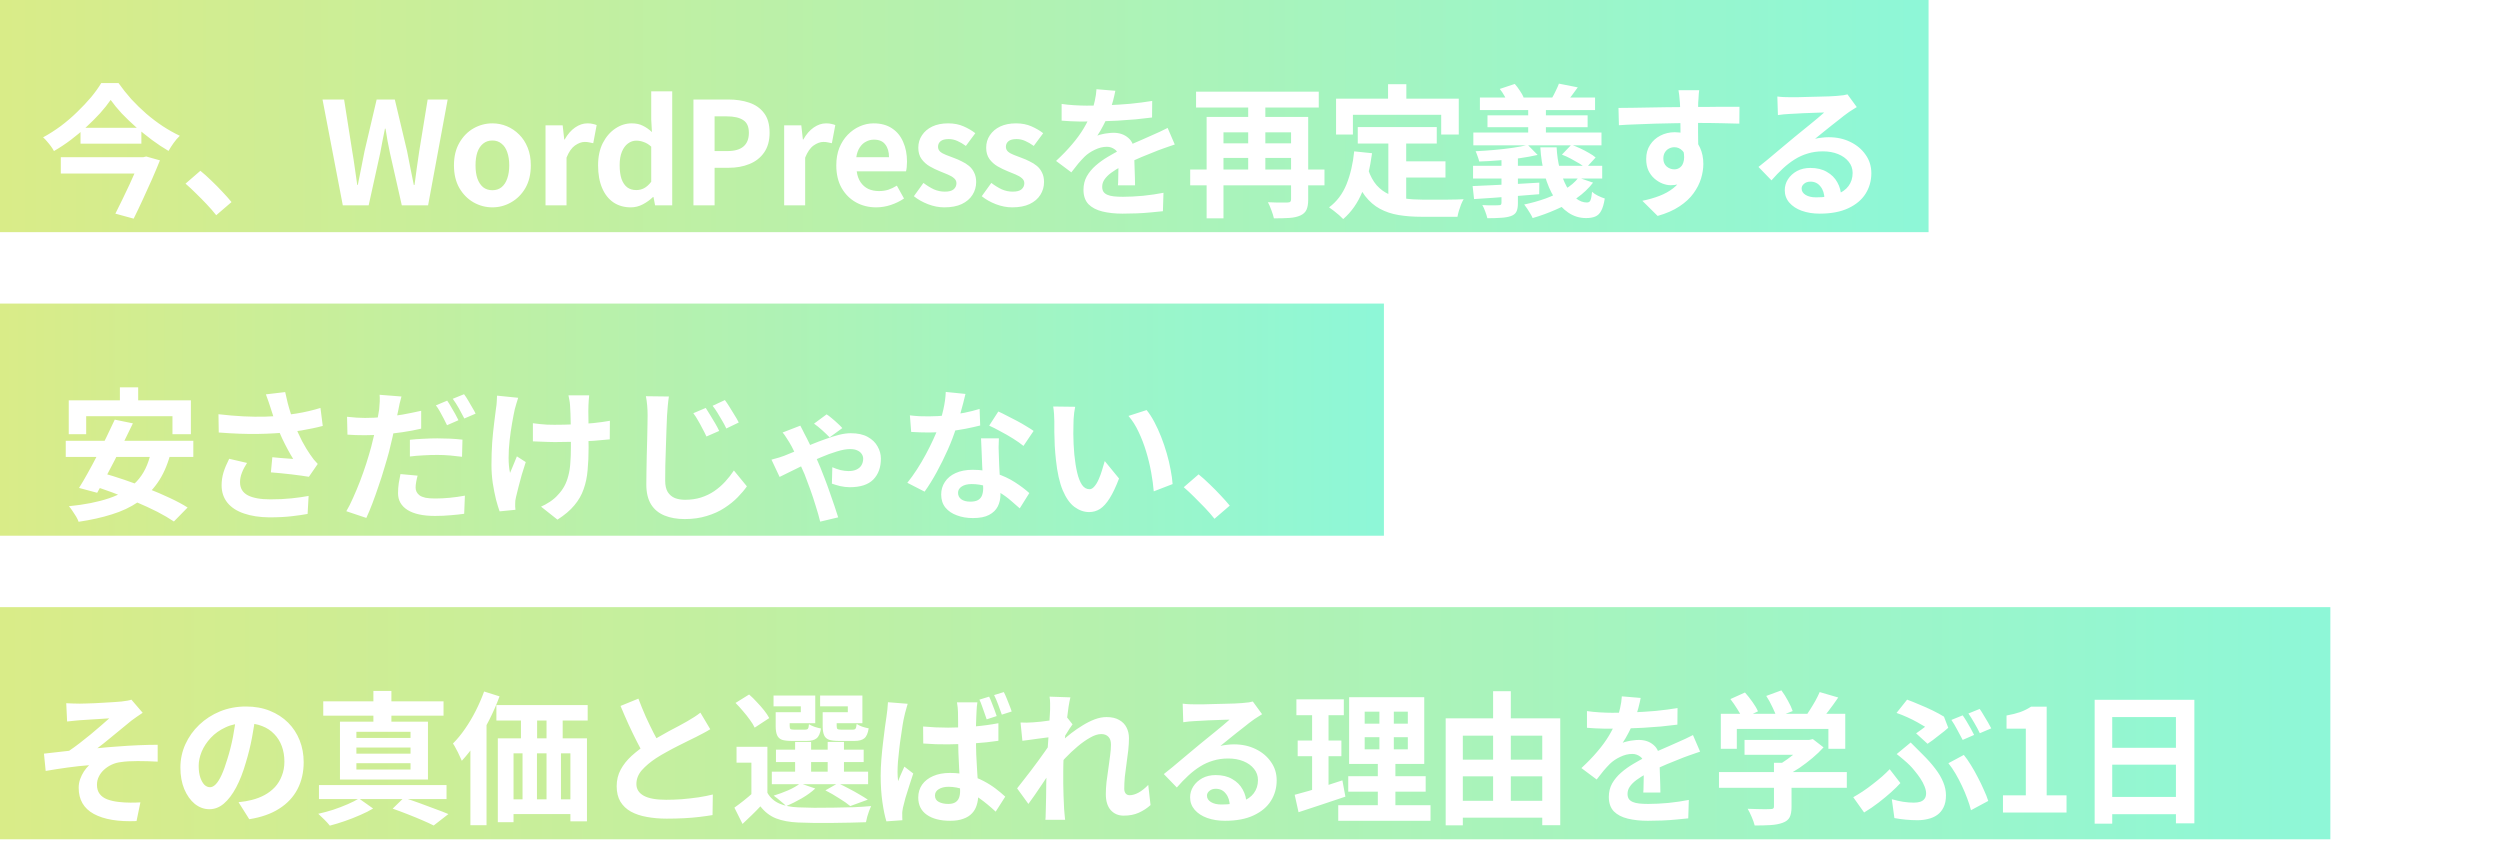
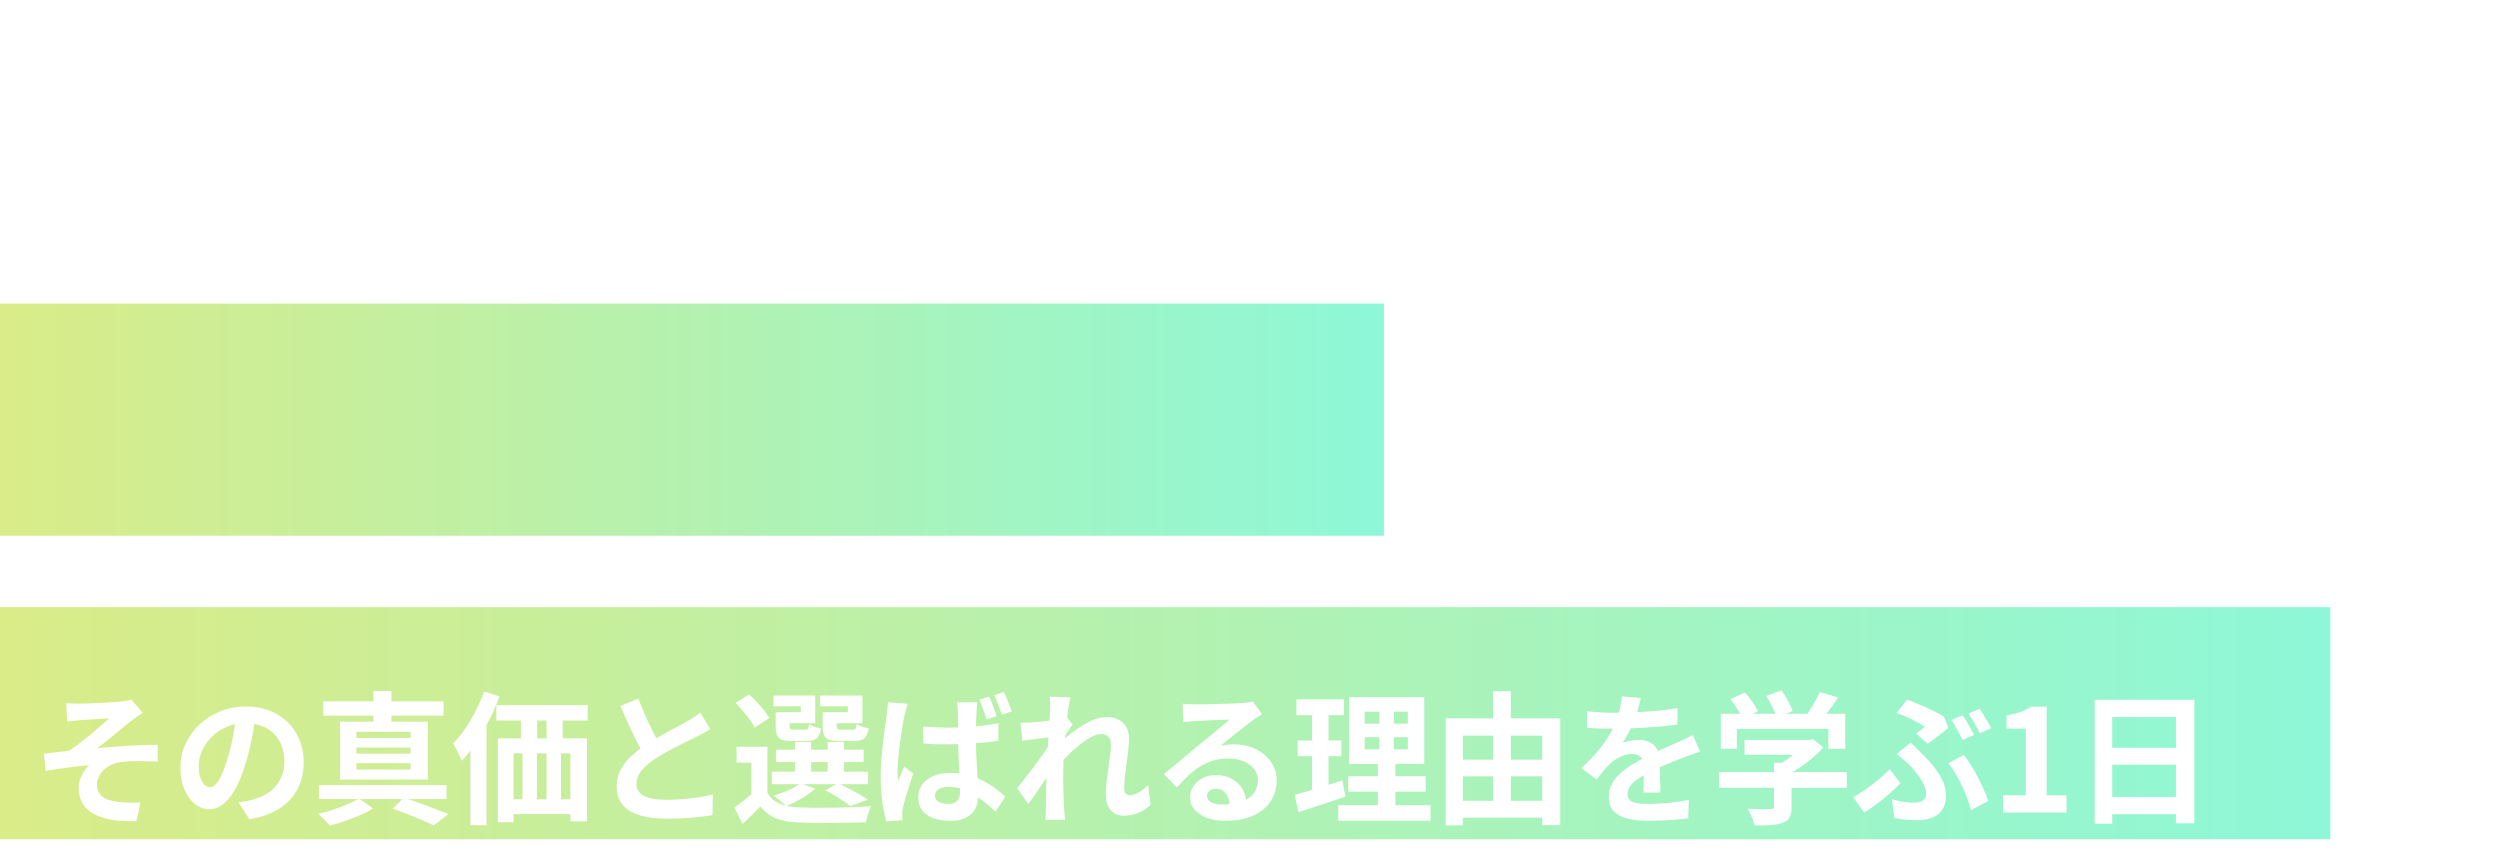
<svg xmlns="http://www.w3.org/2000/svg" width="280" height="97" viewBox="0 0 280 97" fill="none">
-   <rect width="216" height="26" fill="url(#paint0_linear_417_1322)" fill-opacity="0.5" />
  <g filter="url(#filter0_d_417_1322)">
    <path d="M12.394 7.192C12.064 7.672 11.669 8.168 11.21 8.68C10.752 9.181 10.245 9.688 9.69 10.2C9.146 10.701 8.565 11.187 7.946 11.656C7.338 12.115 6.704 12.536 6.042 12.92C5.968 12.771 5.861 12.6 5.722 12.408C5.584 12.216 5.434 12.029 5.274 11.848C5.125 11.667 4.976 11.512 4.826 11.384C5.509 11.011 6.176 10.584 6.826 10.104C7.477 9.613 8.085 9.091 8.65 8.536C9.226 7.981 9.744 7.432 10.202 6.888C10.661 6.333 11.04 5.805 11.338 5.304H13.274C13.712 5.923 14.192 6.525 14.714 7.112C15.248 7.688 15.808 8.232 16.394 8.744C16.992 9.256 17.605 9.72 18.234 10.136C18.874 10.552 19.509 10.909 20.138 11.208C19.893 11.443 19.664 11.709 19.45 12.008C19.237 12.307 19.045 12.605 18.874 12.904C18.256 12.541 17.637 12.131 17.018 11.672C16.41 11.213 15.813 10.733 15.226 10.232C14.65 9.72 14.117 9.208 13.626 8.696C13.146 8.173 12.736 7.672 12.394 7.192ZM9.018 10.312H15.834V12.088H9.018V10.312ZM6.81 13.608H16.074V15.432H6.81V13.608ZM15.754 13.608H16.042L16.378 13.528L17.914 13.96C17.648 14.621 17.349 15.331 17.018 16.088C16.688 16.835 16.346 17.587 15.994 18.344C15.653 19.091 15.312 19.805 14.97 20.488L12.922 19.928C13.178 19.427 13.44 18.899 13.706 18.344C13.984 17.779 14.25 17.219 14.506 16.664C14.762 16.109 14.997 15.587 15.21 15.096C15.434 14.605 15.616 14.184 15.754 13.832V13.608ZM24.218 20.104C23.898 19.699 23.541 19.288 23.146 18.872C22.752 18.456 22.352 18.051 21.946 17.656C21.541 17.251 21.152 16.888 20.778 16.568L22.442 15.128C22.826 15.437 23.237 15.805 23.674 16.232C24.112 16.648 24.528 17.069 24.922 17.496C25.328 17.923 25.664 18.301 25.93 18.632L24.218 20.104ZM38.394 19L36.122 7.144H38.538L39.45 12.936C39.557 13.555 39.653 14.179 39.738 14.808C39.834 15.437 39.925 16.072 40.01 16.712H40.074C40.202 16.072 40.33 15.437 40.458 14.808C40.586 14.179 40.709 13.555 40.826 12.936L42.186 7.144H44.218L45.594 12.936C45.722 13.544 45.845 14.168 45.962 14.808C46.09 15.437 46.218 16.072 46.346 16.712H46.426C46.512 16.072 46.597 15.437 46.682 14.808C46.778 14.179 46.869 13.555 46.954 12.936L47.898 7.144H50.138L47.946 19H45.002L43.674 13.128C43.578 12.669 43.488 12.216 43.402 11.768C43.317 11.309 43.242 10.856 43.178 10.408H43.114C43.029 10.856 42.938 11.309 42.842 11.768C42.757 12.216 42.672 12.669 42.586 13.128L41.29 19H38.394ZM55.147 19.224C54.4 19.224 53.696 19.037 53.035 18.664C52.384 18.291 51.856 17.757 51.451 17.064C51.046 16.36 50.843 15.512 50.843 14.52C50.843 13.528 51.046 12.685 51.451 11.992C51.856 11.288 52.384 10.749 53.035 10.376C53.696 10.003 54.4 9.816 55.147 9.816C55.712 9.816 56.251 9.923 56.763 10.136C57.275 10.349 57.734 10.659 58.139 11.064C58.544 11.459 58.864 11.949 59.099 12.536C59.334 13.112 59.451 13.773 59.451 14.52C59.451 15.512 59.248 16.36 58.843 17.064C58.438 17.757 57.904 18.291 57.243 18.664C56.592 19.037 55.894 19.224 55.147 19.224ZM55.147 17.304C55.552 17.304 55.894 17.192 56.171 16.968C56.459 16.733 56.672 16.408 56.811 15.992C56.96 15.576 57.035 15.085 57.035 14.52C57.035 13.955 56.96 13.464 56.811 13.048C56.672 12.632 56.459 12.312 56.171 12.088C55.894 11.853 55.552 11.736 55.147 11.736C54.742 11.736 54.395 11.853 54.107 12.088C53.83 12.312 53.616 12.632 53.467 13.048C53.328 13.464 53.259 13.955 53.259 14.52C53.259 15.085 53.328 15.576 53.467 15.992C53.616 16.408 53.83 16.733 54.107 16.968C54.395 17.192 54.742 17.304 55.147 17.304ZM61.099 19V10.04H63.019L63.195 11.624H63.243C63.573 11.037 63.963 10.589 64.411 10.28C64.859 9.971 65.317 9.816 65.787 9.816C66.043 9.816 66.245 9.837 66.395 9.88C66.555 9.912 66.699 9.955 66.827 10.008L66.443 12.04C66.272 11.997 66.117 11.965 65.979 11.944C65.851 11.912 65.685 11.896 65.483 11.896C65.141 11.896 64.779 12.029 64.395 12.296C64.021 12.563 63.707 13.016 63.451 13.656V19H61.099ZM70.649 19.224C69.903 19.224 69.252 19.037 68.697 18.664C68.153 18.291 67.732 17.752 67.433 17.048C67.135 16.344 66.985 15.501 66.985 14.52C66.985 13.549 67.161 12.717 67.513 12.024C67.876 11.32 68.345 10.776 68.921 10.392C69.497 10.008 70.105 9.816 70.745 9.816C71.247 9.816 71.668 9.907 72.009 10.088C72.361 10.259 72.697 10.493 73.017 10.792L72.937 9.384V6.232H75.289V19H73.369L73.193 18.072H73.129C72.799 18.392 72.42 18.664 71.993 18.888C71.567 19.112 71.119 19.224 70.649 19.224ZM71.257 17.288C71.577 17.288 71.871 17.219 72.137 17.08C72.415 16.931 72.681 16.691 72.937 16.36V12.424C72.671 12.179 72.393 12.008 72.105 11.912C71.828 11.805 71.545 11.752 71.257 11.752C70.927 11.752 70.617 11.859 70.329 12.072C70.052 12.275 69.828 12.579 69.657 12.984C69.487 13.389 69.401 13.891 69.401 14.488C69.401 15.107 69.471 15.624 69.609 16.04C69.759 16.456 69.972 16.771 70.249 16.984C70.527 17.187 70.863 17.288 71.257 17.288ZM77.666 19V7.144H81.554C82.429 7.144 83.213 7.261 83.906 7.496C84.61 7.731 85.165 8.12 85.57 8.664C85.986 9.197 86.194 9.933 86.194 10.872C86.194 11.768 85.986 12.509 85.57 13.096C85.165 13.672 84.616 14.099 83.922 14.376C83.24 14.653 82.472 14.792 81.618 14.792H80.034V19H77.666ZM80.034 12.92H81.458C82.269 12.92 82.872 12.749 83.266 12.408C83.672 12.067 83.874 11.555 83.874 10.872C83.874 10.189 83.661 9.715 83.234 9.448C82.818 9.171 82.2 9.032 81.378 9.032H80.034V12.92ZM87.826 19V10.04H89.746L89.922 11.624H89.97C90.301 11.037 90.69 10.589 91.138 10.28C91.586 9.971 92.045 9.816 92.514 9.816C92.77 9.816 92.973 9.837 93.122 9.88C93.282 9.912 93.426 9.955 93.554 10.008L93.17 12.04C92.999 11.997 92.845 11.965 92.706 11.944C92.578 11.912 92.413 11.896 92.21 11.896C91.869 11.896 91.506 12.029 91.122 12.296C90.749 12.563 90.434 13.016 90.178 13.656V19H87.826ZM98.129 19.224C97.297 19.224 96.545 19.037 95.873 18.664C95.201 18.291 94.662 17.752 94.257 17.048C93.862 16.344 93.665 15.501 93.665 14.52C93.665 13.795 93.777 13.144 94.001 12.568C94.236 11.992 94.55 11.501 94.945 11.096C95.35 10.68 95.798 10.365 96.289 10.152C96.79 9.928 97.308 9.816 97.841 9.816C98.662 9.816 99.35 10.003 99.905 10.376C100.46 10.739 100.876 11.245 101.153 11.896C101.441 12.536 101.585 13.272 101.585 14.104C101.585 14.317 101.574 14.525 101.553 14.728C101.532 14.92 101.505 15.075 101.473 15.192H95.953C96.017 15.672 96.161 16.077 96.385 16.408C96.609 16.739 96.897 16.989 97.249 17.16C97.601 17.32 98.001 17.4 98.449 17.4C98.812 17.4 99.153 17.352 99.473 17.256C99.793 17.149 100.118 16.995 100.449 16.792L101.249 18.232C100.812 18.531 100.321 18.771 99.777 18.952C99.233 19.133 98.684 19.224 98.129 19.224ZM95.905 13.608H99.569C99.569 13.011 99.43 12.536 99.153 12.184C98.886 11.821 98.46 11.64 97.873 11.64C97.564 11.64 97.27 11.715 96.993 11.864C96.716 12.003 96.481 12.221 96.289 12.52C96.097 12.808 95.969 13.171 95.905 13.608ZM105.762 19.224C105.164 19.224 104.556 19.107 103.938 18.872C103.33 18.637 102.802 18.339 102.354 17.976L103.426 16.488C103.82 16.787 104.21 17.027 104.594 17.208C104.988 17.379 105.399 17.464 105.826 17.464C106.274 17.464 106.599 17.379 106.802 17.208C107.015 17.027 107.122 16.797 107.122 16.52C107.122 16.296 107.031 16.109 106.85 15.96C106.668 15.8 106.434 15.661 106.146 15.544C105.858 15.416 105.559 15.293 105.25 15.176C104.876 15.027 104.503 14.845 104.13 14.632C103.767 14.419 103.463 14.147 103.218 13.816C102.972 13.475 102.85 13.053 102.85 12.552C102.85 12.019 102.988 11.549 103.266 11.144C103.543 10.728 103.927 10.403 104.418 10.168C104.919 9.933 105.511 9.816 106.194 9.816C106.844 9.816 107.42 9.928 107.922 10.152C108.434 10.376 108.871 10.632 109.234 10.92L108.178 12.344C107.858 12.109 107.538 11.923 107.218 11.784C106.908 11.645 106.588 11.576 106.258 11.576C105.842 11.576 105.538 11.656 105.346 11.816C105.154 11.976 105.058 12.184 105.058 12.44C105.058 12.653 105.138 12.835 105.298 12.984C105.458 13.123 105.676 13.245 105.954 13.352C106.231 13.459 106.524 13.571 106.834 13.688C107.132 13.795 107.426 13.923 107.714 14.072C108.012 14.211 108.284 14.381 108.53 14.584C108.775 14.787 108.967 15.037 109.106 15.336C109.255 15.624 109.33 15.976 109.33 16.392C109.33 16.915 109.191 17.395 108.914 17.832C108.647 18.259 108.247 18.6 107.714 18.856C107.191 19.101 106.54 19.224 105.762 19.224ZM113.364 19.224C112.766 19.224 112.158 19.107 111.54 18.872C110.932 18.637 110.404 18.339 109.956 17.976L111.028 16.488C111.422 16.787 111.812 17.027 112.196 17.208C112.59 17.379 113.001 17.464 113.428 17.464C113.876 17.464 114.201 17.379 114.404 17.208C114.617 17.027 114.724 16.797 114.724 16.52C114.724 16.296 114.633 16.109 114.452 15.96C114.27 15.8 114.036 15.661 113.748 15.544C113.46 15.416 113.161 15.293 112.852 15.176C112.478 15.027 112.105 14.845 111.732 14.632C111.369 14.419 111.065 14.147 110.82 13.816C110.574 13.475 110.452 13.053 110.452 12.552C110.452 12.019 110.59 11.549 110.868 11.144C111.145 10.728 111.529 10.403 112.02 10.168C112.521 9.933 113.113 9.816 113.796 9.816C114.446 9.816 115.022 9.928 115.524 10.152C116.036 10.376 116.473 10.632 116.836 10.92L115.78 12.344C115.46 12.109 115.14 11.923 114.82 11.784C114.51 11.645 114.19 11.576 113.86 11.576C113.444 11.576 113.14 11.656 112.948 11.816C112.756 11.976 112.66 12.184 112.66 12.44C112.66 12.653 112.74 12.835 112.9 12.984C113.06 13.123 113.278 13.245 113.556 13.352C113.833 13.459 114.126 13.571 114.436 13.688C114.734 13.795 115.028 13.923 115.316 14.072C115.614 14.211 115.886 14.381 116.132 14.584C116.377 14.787 116.569 15.037 116.708 15.336C116.857 15.624 116.932 15.976 116.932 16.392C116.932 16.915 116.793 17.395 116.516 17.832C116.249 18.259 115.849 18.6 115.316 18.856C114.793 19.101 114.142 19.224 113.364 19.224ZM124.918 6.168C124.864 6.456 124.779 6.829 124.662 7.288C124.544 7.747 124.374 8.264 124.15 8.84C123.979 9.235 123.782 9.645 123.558 10.072C123.344 10.488 123.126 10.861 122.902 11.192C123.04 11.128 123.216 11.075 123.43 11.032C123.643 10.979 123.862 10.941 124.086 10.92C124.32 10.888 124.528 10.872 124.71 10.872C125.382 10.872 125.936 11.064 126.374 11.448C126.822 11.832 127.046 12.403 127.046 13.16C127.046 13.373 127.046 13.635 127.046 13.944C127.056 14.253 127.067 14.579 127.078 14.92C127.088 15.251 127.099 15.576 127.11 15.896C127.12 16.216 127.126 16.504 127.126 16.76H125.206C125.227 16.579 125.238 16.365 125.238 16.12C125.248 15.864 125.254 15.597 125.254 15.32C125.264 15.043 125.27 14.776 125.27 14.52C125.28 14.253 125.286 14.013 125.286 13.8C125.286 13.288 125.147 12.936 124.87 12.744C124.603 12.541 124.304 12.44 123.974 12.44C123.526 12.44 123.072 12.552 122.614 12.776C122.166 12.989 121.787 13.245 121.478 13.544C121.243 13.779 121.003 14.04 120.758 14.328C120.523 14.616 120.267 14.941 119.99 15.304L118.278 14.024C118.971 13.384 119.568 12.765 120.07 12.168C120.582 11.571 121.014 10.979 121.366 10.392C121.718 9.805 122.006 9.219 122.23 8.632C122.39 8.205 122.518 7.763 122.614 7.304C122.72 6.835 122.784 6.397 122.806 5.992L124.918 6.168ZM118.902 7.64C119.307 7.704 119.776 7.752 120.31 7.784C120.843 7.816 121.312 7.832 121.718 7.832C122.422 7.832 123.19 7.816 124.022 7.784C124.864 7.752 125.718 7.699 126.582 7.624C127.446 7.539 128.267 7.432 129.046 7.304L129.03 9.16C128.464 9.235 127.851 9.304 127.19 9.368C126.539 9.421 125.872 9.469 125.19 9.512C124.518 9.544 123.872 9.571 123.254 9.592C122.635 9.603 122.086 9.608 121.606 9.608C121.392 9.608 121.126 9.608 120.806 9.608C120.496 9.597 120.176 9.587 119.846 9.576C119.515 9.555 119.2 9.533 118.902 9.512V7.64ZM131.574 12.184C131.403 12.237 131.2 12.307 130.966 12.392C130.742 12.467 130.512 12.547 130.278 12.632C130.054 12.707 129.851 12.781 129.67 12.856C129.158 13.059 128.55 13.304 127.846 13.592C127.152 13.88 126.427 14.216 125.67 14.6C125.19 14.856 124.784 15.107 124.454 15.352C124.123 15.597 123.872 15.848 123.702 16.104C123.531 16.349 123.446 16.621 123.446 16.92C123.446 17.144 123.494 17.331 123.59 17.48C123.686 17.619 123.83 17.731 124.022 17.816C124.214 17.901 124.454 17.96 124.742 17.992C125.03 18.024 125.371 18.04 125.766 18.04C126.448 18.04 127.2 18.003 128.022 17.928C128.843 17.843 129.606 17.731 130.31 17.592L130.246 19.656C129.904 19.699 129.472 19.741 128.95 19.784C128.427 19.837 127.883 19.875 127.318 19.896C126.763 19.917 126.23 19.928 125.718 19.928C124.886 19.928 124.139 19.848 123.478 19.688C122.816 19.528 122.294 19.256 121.91 18.872C121.536 18.477 121.35 17.939 121.35 17.256C121.35 16.701 121.472 16.2 121.718 15.752C121.974 15.304 122.31 14.899 122.726 14.536C123.142 14.173 123.595 13.848 124.086 13.56C124.587 13.261 125.078 12.989 125.558 12.744C126.048 12.488 126.491 12.269 126.886 12.088C127.28 11.907 127.648 11.747 127.99 11.608C128.342 11.459 128.678 11.309 128.998 11.16C129.307 11.021 129.606 10.888 129.894 10.76C130.182 10.621 130.475 10.477 130.774 10.328L131.574 12.184ZM133.302 14.984H148.342V16.76H133.302V14.984ZM133.958 6.264H147.702V8.04H133.958V6.264ZM136.47 12.056H145.302V13.688H136.47V12.056ZM144.598 9.096H146.518V18.36C146.518 18.84 146.454 19.219 146.326 19.496C146.198 19.773 145.968 19.987 145.638 20.136C145.307 20.285 144.896 20.376 144.406 20.408C143.926 20.44 143.35 20.456 142.678 20.456C142.624 20.2 142.528 19.891 142.39 19.528C142.262 19.176 142.134 18.883 142.006 18.648C142.304 18.659 142.603 18.669 142.902 18.68C143.2 18.68 143.467 18.68 143.702 18.68C143.947 18.68 144.112 18.68 144.198 18.68C144.347 18.68 144.448 18.653 144.502 18.6C144.566 18.547 144.598 18.456 144.598 18.328V9.096ZM135.142 9.096H145.366V10.824H137.03V20.456H135.142V9.096ZM139.798 6.808H141.718V15.608H139.798V6.808ZM152.07 10.232H160.918V12.072H152.07V10.232ZM156.502 14.072H161.894V15.88H156.502V14.072ZM155.494 11.304H157.494V19.032L155.494 18.792V11.304ZM151.67 12.952L153.67 13.16C153.456 14.792 153.094 16.232 152.582 17.48C152.07 18.728 151.355 19.747 150.438 20.536C150.331 20.419 150.182 20.275 149.99 20.104C149.798 19.933 149.595 19.768 149.382 19.608C149.179 19.448 149.003 19.32 148.854 19.224C149.718 18.584 150.368 17.725 150.806 16.648C151.243 15.56 151.531 14.328 151.67 12.952ZM153.222 14.968C153.467 15.693 153.787 16.285 154.182 16.744C154.587 17.192 155.051 17.533 155.574 17.768C156.107 17.992 156.688 18.147 157.318 18.232C157.947 18.317 158.614 18.36 159.318 18.36C159.488 18.36 159.718 18.36 160.006 18.36C160.304 18.36 160.63 18.36 160.982 18.36C161.344 18.36 161.712 18.36 162.086 18.36C162.459 18.349 162.806 18.344 163.126 18.344C163.446 18.333 163.712 18.323 163.926 18.312C163.83 18.472 163.734 18.669 163.638 18.904C163.552 19.128 163.472 19.363 163.398 19.608C163.323 19.853 163.27 20.077 163.238 20.28H162.422H159.222C158.294 20.28 157.44 20.216 156.662 20.088C155.883 19.96 155.179 19.725 154.55 19.384C153.931 19.053 153.376 18.573 152.886 17.944C152.406 17.315 151.995 16.493 151.654 15.48L153.222 14.968ZM155.462 5.432H157.51V8.344H155.462V5.432ZM149.638 7.048H163.382V11.064H161.414V8.856H151.526V11.064H149.638V7.048ZM165.75 6.92H178.646V8.328H165.75V6.92ZM166.598 8.92H177.814V10.248H166.598V8.92ZM165.014 10.84H179.366V12.28H165.014V10.84ZM164.982 14.568H179.446V15.992H164.982V14.568ZM171.158 7.736H173.142V11.56H171.158V7.736ZM174.598 5.368L176.71 5.784C176.486 6.104 176.267 6.403 176.054 6.68C175.84 6.957 175.654 7.197 175.494 7.4L173.83 6.968C173.968 6.733 174.107 6.467 174.246 6.168C174.395 5.869 174.512 5.603 174.598 5.368ZM164.934 16.84C165.563 16.808 166.278 16.776 167.078 16.744C167.888 16.701 168.747 16.659 169.654 16.616C170.571 16.563 171.488 16.509 172.406 16.456L172.39 17.752C171.526 17.816 170.656 17.885 169.782 17.96C168.907 18.024 168.07 18.088 167.27 18.152C166.47 18.205 165.744 18.253 165.094 18.296L164.934 16.84ZM168.166 12.936H170.006V18.76C170.006 19.187 169.947 19.507 169.83 19.72C169.723 19.933 169.52 20.093 169.222 20.2C168.912 20.307 168.544 20.371 168.118 20.392C167.691 20.424 167.179 20.44 166.582 20.44C166.528 20.205 166.448 19.949 166.342 19.672C166.246 19.405 166.139 19.171 166.022 18.968C166.267 18.979 166.512 18.989 166.758 19C167.014 19 167.238 19 167.43 19C167.632 18.989 167.771 18.984 167.846 18.984C167.963 18.984 168.043 18.968 168.086 18.936C168.139 18.893 168.166 18.819 168.166 18.712V12.936ZM171.11 12.232L172.214 13.352C171.616 13.491 170.944 13.613 170.198 13.72C169.451 13.816 168.688 13.896 167.91 13.96C167.131 14.024 166.384 14.067 165.67 14.088C165.638 13.928 165.579 13.736 165.494 13.512C165.419 13.288 165.344 13.096 165.27 12.936C165.963 12.904 166.667 12.856 167.382 12.792C168.107 12.728 168.795 12.648 169.446 12.552C170.107 12.456 170.662 12.349 171.11 12.232ZM172.518 12.504H174.342C174.384 13.357 174.502 14.157 174.694 14.904C174.896 15.651 175.152 16.312 175.462 16.888C175.782 17.453 176.134 17.896 176.518 18.216C176.902 18.525 177.307 18.68 177.734 18.68C177.936 18.68 178.07 18.595 178.134 18.424C178.208 18.253 178.267 17.939 178.31 17.48C178.491 17.651 178.715 17.8 178.982 17.928C179.248 18.056 179.499 18.157 179.734 18.232C179.638 18.84 179.504 19.299 179.334 19.608C179.174 19.917 178.955 20.131 178.678 20.248C178.411 20.365 178.064 20.424 177.638 20.424C176.912 20.424 176.251 20.221 175.654 19.816C175.056 19.411 174.534 18.851 174.086 18.136C173.638 17.421 173.28 16.584 173.014 15.624C172.747 14.664 172.582 13.624 172.518 12.504ZM176.79 15.896L178.422 16.456C177.931 17.096 177.323 17.672 176.598 18.184C175.883 18.685 175.099 19.117 174.246 19.48C173.403 19.853 172.539 20.168 171.654 20.424C171.6 20.285 171.515 20.12 171.398 19.928C171.291 19.747 171.174 19.56 171.046 19.368C170.918 19.176 170.806 19.021 170.71 18.904C171.531 18.733 172.331 18.509 173.11 18.232C173.888 17.944 174.598 17.608 175.238 17.224C175.888 16.84 176.406 16.397 176.79 15.896ZM174.934 13.32L175.99 12.216C176.31 12.323 176.64 12.456 176.982 12.616C177.323 12.776 177.648 12.947 177.958 13.128C178.267 13.299 178.518 13.469 178.71 13.64L177.606 14.84C177.424 14.669 177.184 14.493 176.886 14.312C176.587 14.131 176.267 13.949 175.926 13.768C175.584 13.587 175.254 13.437 174.934 13.32ZM167.974 5.96L169.654 5.4C169.856 5.624 170.048 5.88 170.23 6.168C170.422 6.445 170.56 6.691 170.646 6.904L168.87 7.56C168.806 7.336 168.688 7.075 168.518 6.776C168.347 6.467 168.166 6.195 167.974 5.96ZM190.31 6.104C190.299 6.189 190.283 6.328 190.262 6.52C190.251 6.701 190.24 6.888 190.23 7.08C190.219 7.261 190.208 7.395 190.198 7.48C190.187 7.693 190.182 7.981 190.182 8.344C190.182 8.696 190.182 9.091 190.182 9.528C190.182 9.965 190.182 10.408 190.182 10.856C190.192 11.293 190.198 11.709 190.198 12.104C190.208 12.488 190.214 12.808 190.214 13.064L188.214 12.392C188.214 12.189 188.214 11.923 188.214 11.592C188.214 11.251 188.214 10.883 188.214 10.488C188.214 10.083 188.208 9.683 188.198 9.288C188.198 8.893 188.192 8.536 188.182 8.216C188.171 7.896 188.16 7.656 188.15 7.496C188.128 7.165 188.102 6.877 188.07 6.632C188.038 6.376 188.011 6.2 187.99 6.104H190.31ZM181.27 8.088C181.739 8.088 182.272 8.083 182.87 8.072C183.467 8.061 184.091 8.051 184.742 8.04C185.392 8.029 186.032 8.019 186.662 8.008C187.291 7.997 187.883 7.992 188.438 7.992C188.992 7.981 189.472 7.976 189.878 7.976C190.283 7.976 190.726 7.976 191.206 7.976C191.686 7.965 192.16 7.96 192.63 7.96C193.099 7.96 193.526 7.96 193.91 7.96C194.304 7.96 194.608 7.96 194.822 7.96L194.806 9.848C194.304 9.827 193.643 9.811 192.822 9.8C192 9.779 190.998 9.768 189.814 9.768C189.088 9.768 188.352 9.779 187.606 9.8C186.859 9.811 186.118 9.827 185.382 9.848C184.646 9.869 183.936 9.896 183.254 9.928C182.571 9.949 181.926 9.981 181.318 10.024L181.27 8.088ZM189.926 12.824C189.926 13.699 189.819 14.424 189.606 15C189.403 15.576 189.094 16.013 188.678 16.312C188.262 16.6 187.744 16.744 187.126 16.744C186.827 16.744 186.512 16.68 186.182 16.552C185.862 16.424 185.563 16.237 185.286 15.992C185.008 15.747 184.784 15.443 184.614 15.08C184.454 14.717 184.374 14.291 184.374 13.8C184.374 13.192 184.518 12.669 184.806 12.232C185.094 11.784 185.478 11.437 185.958 11.192C186.448 10.936 186.987 10.808 187.574 10.808C188.278 10.808 188.864 10.968 189.334 11.288C189.814 11.597 190.171 12.019 190.406 12.552C190.651 13.085 190.774 13.688 190.774 14.36C190.774 14.883 190.688 15.427 190.518 15.992C190.347 16.557 190.064 17.112 189.67 17.656C189.286 18.189 188.763 18.675 188.102 19.112C187.451 19.549 186.635 19.907 185.654 20.184L183.942 18.488C184.624 18.349 185.259 18.168 185.846 17.944C186.432 17.72 186.944 17.437 187.382 17.096C187.83 16.755 188.176 16.333 188.422 15.832C188.678 15.331 188.806 14.728 188.806 14.024C188.806 13.512 188.678 13.128 188.422 12.872C188.176 12.616 187.878 12.488 187.526 12.488C187.323 12.488 187.126 12.536 186.934 12.632C186.742 12.728 186.587 12.872 186.47 13.064C186.352 13.256 186.294 13.491 186.294 13.768C186.294 14.131 186.416 14.424 186.662 14.648C186.918 14.861 187.206 14.968 187.526 14.968C187.782 14.968 188.006 14.888 188.198 14.728C188.4 14.568 188.534 14.301 188.598 13.928C188.662 13.555 188.608 13.053 188.438 12.424L189.926 12.824ZM199.062 6.808C199.286 6.84 199.526 6.861 199.782 6.872C200.038 6.883 200.283 6.888 200.518 6.888C200.688 6.888 200.944 6.888 201.286 6.888C201.627 6.877 202.011 6.867 202.438 6.856C202.875 6.845 203.307 6.835 203.734 6.824C204.16 6.813 204.544 6.803 204.886 6.792C205.238 6.771 205.51 6.755 205.702 6.744C206.032 6.712 206.294 6.685 206.486 6.664C206.678 6.632 206.822 6.6 206.918 6.568L207.958 7.992C207.776 8.109 207.59 8.227 207.398 8.344C207.206 8.461 207.019 8.589 206.838 8.728C206.624 8.877 206.368 9.075 206.07 9.32C205.771 9.555 205.451 9.805 205.11 10.072C204.779 10.339 204.454 10.6 204.134 10.856C203.824 11.112 203.542 11.341 203.286 11.544C203.552 11.48 203.808 11.437 204.054 11.416C204.299 11.384 204.55 11.368 204.806 11.368C205.712 11.368 206.523 11.544 207.238 11.896C207.963 12.248 208.534 12.728 208.95 13.336C209.376 13.933 209.59 14.621 209.59 15.4C209.59 16.243 209.376 17.005 208.95 17.688C208.523 18.371 207.878 18.915 207.014 19.32C206.16 19.725 205.088 19.928 203.798 19.928C203.062 19.928 202.395 19.821 201.798 19.608C201.211 19.395 200.747 19.091 200.406 18.696C200.064 18.301 199.894 17.837 199.894 17.304C199.894 16.867 200.011 16.461 200.246 16.088C200.491 15.704 200.827 15.395 201.254 15.16C201.691 14.925 202.192 14.808 202.758 14.808C203.494 14.808 204.112 14.957 204.614 15.256C205.126 15.544 205.515 15.933 205.782 16.424C206.059 16.915 206.203 17.453 206.214 18.04L204.342 18.296C204.331 17.709 204.182 17.24 203.894 16.888C203.616 16.525 203.243 16.344 202.774 16.344C202.475 16.344 202.235 16.424 202.054 16.584C201.872 16.733 201.782 16.909 201.782 17.112C201.782 17.411 201.931 17.651 202.23 17.832C202.528 18.013 202.918 18.104 203.398 18.104C204.304 18.104 205.062 17.997 205.67 17.784C206.278 17.56 206.731 17.245 207.03 16.84C207.339 16.424 207.494 15.933 207.494 15.368C207.494 14.888 207.344 14.467 207.046 14.104C206.758 13.741 206.363 13.459 205.862 13.256C205.36 13.053 204.795 12.952 204.166 12.952C203.547 12.952 202.982 13.032 202.47 13.192C201.958 13.341 201.472 13.56 201.014 13.848C200.566 14.125 200.123 14.467 199.686 14.872C199.259 15.267 198.832 15.709 198.406 16.2L196.95 14.696C197.238 14.461 197.563 14.2 197.926 13.912C198.288 13.613 198.656 13.304 199.03 12.984C199.414 12.664 199.771 12.365 200.102 12.088C200.443 11.8 200.731 11.56 200.966 11.368C201.19 11.187 201.451 10.973 201.75 10.728C202.048 10.483 202.358 10.232 202.678 9.976C202.998 9.709 203.302 9.459 203.59 9.224C203.878 8.979 204.118 8.771 204.31 8.6C204.15 8.6 203.942 8.605 203.686 8.616C203.43 8.627 203.147 8.637 202.838 8.648C202.539 8.659 202.235 8.669 201.926 8.68C201.627 8.691 201.344 8.707 201.078 8.728C200.822 8.739 200.608 8.749 200.438 8.76C200.224 8.771 200 8.787 199.766 8.808C199.531 8.829 199.318 8.856 199.126 8.888L199.062 6.808Z" fill="white" />
  </g>
  <rect width="155" height="26" transform="translate(0 34)" fill="url(#paint1_linear_417_1322)" fill-opacity="0.5" />
  <g filter="url(#filter1_d_417_1322)">
-     <path d="M13.428 39.384H15.476V42.312H13.428V39.384ZM7.7 40.84H21.38V44.632H19.316V42.616H9.652V44.632H7.7V40.84ZM12.852 43L14.884 43.416C14.575 44.067 14.244 44.744 13.892 45.448C13.551 46.141 13.204 46.835 12.852 47.528C12.5 48.221 12.153 48.883 11.812 49.512C11.481 50.131 11.172 50.691 10.884 51.192L8.852 50.648C9.161 50.157 9.487 49.603 9.828 48.984C10.18 48.355 10.532 47.699 10.884 47.016C11.247 46.323 11.593 45.635 11.924 44.952C12.265 44.259 12.575 43.608 12.852 43ZM16.9 46.664L19.06 46.936C18.719 48.173 18.244 49.224 17.636 50.088C17.039 50.941 16.313 51.656 15.46 52.232C14.617 52.808 13.641 53.267 12.532 53.608C11.423 53.96 10.18 54.237 8.804 54.44C8.751 54.28 8.66 54.088 8.532 53.864C8.404 53.651 8.265 53.437 8.116 53.224C7.977 53.011 7.844 52.835 7.716 52.696C9.465 52.525 10.969 52.227 12.228 51.8C13.497 51.373 14.521 50.749 15.3 49.928C16.079 49.107 16.612 48.019 16.9 46.664ZM7.364 45.368H21.652V47.176H7.364V45.368ZM10.052 50.312L11.444 48.968C12.223 49.181 13.049 49.437 13.924 49.736C14.809 50.035 15.684 50.36 16.548 50.712C17.423 51.053 18.244 51.405 19.012 51.768C19.791 52.131 20.457 52.488 21.012 52.84L19.476 54.408C18.975 54.067 18.356 53.704 17.62 53.32C16.884 52.947 16.084 52.579 15.22 52.216C14.356 51.843 13.481 51.491 12.596 51.16C11.711 50.829 10.863 50.547 10.052 50.312ZM30.292 41.64C30.228 41.459 30.153 41.235 30.068 40.968C29.983 40.701 29.887 40.435 29.78 40.168L31.94 39.912C32.025 40.328 32.121 40.744 32.228 41.16C32.335 41.565 32.452 41.965 32.58 42.36C32.708 42.744 32.836 43.107 32.964 43.448C33.209 44.109 33.497 44.76 33.828 45.4C34.169 46.029 34.468 46.525 34.724 46.888C34.863 47.091 35.001 47.283 35.14 47.464C35.289 47.635 35.439 47.8 35.588 47.96L34.596 49.4C34.372 49.357 34.089 49.315 33.748 49.272C33.407 49.219 33.033 49.171 32.628 49.128C32.233 49.085 31.833 49.043 31.428 49C31.033 48.957 30.671 48.925 30.34 48.904L30.5 47.208C30.767 47.229 31.049 47.256 31.348 47.288C31.647 47.309 31.924 47.331 32.18 47.352C32.447 47.373 32.665 47.389 32.836 47.4C32.644 47.091 32.441 46.739 32.228 46.344C32.015 45.949 31.807 45.539 31.604 45.112C31.401 44.675 31.215 44.237 31.044 43.8C30.873 43.352 30.724 42.947 30.596 42.584C30.479 42.221 30.377 41.907 30.292 41.64ZM24.468 42.392C25.46 42.509 26.393 42.589 27.268 42.632C28.143 42.675 28.959 42.685 29.716 42.664C30.473 42.643 31.167 42.595 31.796 42.52C32.287 42.456 32.761 42.387 33.22 42.312C33.689 42.237 34.148 42.147 34.596 42.04C35.055 41.933 35.487 41.816 35.892 41.688L36.148 43.704C35.796 43.8 35.412 43.891 34.996 43.976C34.591 44.061 34.169 44.141 33.732 44.216C33.295 44.28 32.863 44.339 32.436 44.392C31.359 44.509 30.175 44.579 28.884 44.6C27.593 44.621 26.132 44.568 24.5 44.44L24.468 42.392ZM27.668 47.848C27.423 48.221 27.231 48.589 27.092 48.952C26.953 49.304 26.884 49.656 26.884 50.008C26.884 50.68 27.177 51.171 27.764 51.48C28.351 51.779 29.188 51.928 30.276 51.928C31.151 51.928 31.94 51.891 32.644 51.816C33.359 51.741 33.999 51.651 34.564 51.544L34.452 53.56C34.004 53.645 33.417 53.731 32.692 53.816C31.977 53.901 31.129 53.944 30.148 53.944C29.071 53.933 28.132 53.789 27.332 53.512C26.532 53.245 25.913 52.845 25.476 52.312C25.039 51.768 24.82 51.117 24.82 50.36C24.82 49.869 24.889 49.389 25.028 48.92C25.177 48.44 25.391 47.928 25.668 47.384L27.668 47.848ZM44.964 40.408C44.9 40.632 44.831 40.899 44.756 41.208C44.692 41.507 44.644 41.747 44.612 41.928C44.537 42.291 44.441 42.733 44.324 43.256C44.217 43.779 44.1 44.333 43.972 44.92C43.844 45.496 43.711 46.056 43.572 46.6C43.423 47.155 43.247 47.763 43.044 48.424C42.852 49.085 42.639 49.752 42.404 50.424C42.18 51.096 41.951 51.741 41.716 52.36C41.481 52.979 41.252 53.528 41.028 54.008L38.788 53.256C39.033 52.851 39.284 52.355 39.54 51.768C39.807 51.181 40.068 50.557 40.324 49.896C40.58 49.224 40.815 48.557 41.028 47.896C41.241 47.224 41.423 46.611 41.572 46.056C41.668 45.672 41.764 45.283 41.86 44.888C41.956 44.493 42.041 44.109 42.116 43.736C42.201 43.363 42.271 43.016 42.324 42.696C42.388 42.365 42.436 42.083 42.468 41.848C42.5 41.549 42.521 41.251 42.532 40.952C42.543 40.653 42.537 40.408 42.516 40.216L44.964 40.408ZM40.884 42.808C41.535 42.808 42.212 42.776 42.916 42.712C43.62 42.648 44.329 42.557 45.044 42.44C45.759 42.312 46.468 42.168 47.172 42.008V44.008C46.511 44.168 45.807 44.301 45.06 44.408C44.313 44.515 43.577 44.6 42.852 44.664C42.127 44.717 41.46 44.744 40.852 44.744C40.468 44.744 40.121 44.739 39.812 44.728C39.503 44.707 39.204 44.691 38.916 44.68L38.868 42.68C39.284 42.723 39.641 42.755 39.94 42.776C40.239 42.797 40.553 42.808 40.884 42.808ZM45.908 45.256C46.356 45.203 46.852 45.165 47.396 45.144C47.94 45.112 48.468 45.096 48.98 45.096C49.439 45.096 49.903 45.107 50.372 45.128C50.852 45.149 51.327 45.187 51.796 45.24L51.748 47.16C51.353 47.107 50.916 47.059 50.436 47.016C49.967 46.973 49.487 46.952 48.996 46.952C48.441 46.952 47.913 46.968 47.412 47C46.911 47.021 46.409 47.064 45.908 47.128V45.256ZM46.772 49.272C46.708 49.496 46.655 49.731 46.612 49.976C46.569 50.221 46.548 50.429 46.548 50.6C46.548 50.781 46.585 50.947 46.66 51.096C46.735 51.245 46.852 51.379 47.012 51.496C47.172 51.603 47.391 51.688 47.668 51.752C47.956 51.805 48.313 51.832 48.74 51.832C49.273 51.832 49.817 51.805 50.372 51.752C50.927 51.699 51.492 51.619 52.068 51.512L51.988 53.544C51.54 53.608 51.044 53.661 50.5 53.704C49.956 53.757 49.364 53.784 48.724 53.784C47.38 53.784 46.351 53.56 45.636 53.112C44.932 52.664 44.58 52.04 44.58 51.24C44.58 50.867 44.607 50.493 44.66 50.12C44.724 49.747 44.788 49.405 44.852 49.096L46.772 49.272ZM50.084 40.872C50.223 41.064 50.367 41.293 50.516 41.56C50.676 41.827 50.831 42.093 50.98 42.36C51.129 42.627 51.252 42.861 51.348 43.064L50.068 43.624C49.961 43.4 49.839 43.155 49.7 42.888C49.561 42.621 49.417 42.355 49.268 42.088C49.119 41.821 48.969 41.592 48.82 41.4L50.084 40.872ZM51.972 40.152C52.121 40.344 52.276 40.579 52.436 40.856C52.596 41.123 52.751 41.389 52.9 41.656C53.06 41.912 53.183 42.136 53.268 42.328L52.004 42.872C51.833 42.531 51.631 42.152 51.396 41.736C51.161 41.32 50.932 40.963 50.708 40.664L51.972 40.152ZM65.988 40.28C65.967 40.451 65.951 40.632 65.94 40.824C65.929 41.005 65.919 41.187 65.908 41.368C65.897 41.517 65.892 41.747 65.892 42.056C65.903 42.355 65.908 42.696 65.908 43.08C65.908 43.453 65.908 43.837 65.908 44.232C65.908 44.616 65.908 44.973 65.908 45.304C65.919 45.635 65.924 45.891 65.924 46.072C65.924 47.021 65.887 47.885 65.812 48.664C65.748 49.432 65.599 50.141 65.364 50.792C65.14 51.443 64.793 52.045 64.324 52.6C63.865 53.155 63.236 53.688 62.436 54.2L60.596 52.744C60.895 52.616 61.225 52.435 61.588 52.2C61.951 51.955 62.239 51.709 62.452 51.464C62.761 51.144 63.012 50.808 63.204 50.456C63.396 50.104 63.545 49.715 63.652 49.288C63.769 48.861 63.844 48.387 63.876 47.864C63.919 47.341 63.94 46.739 63.94 46.056C63.94 45.768 63.94 45.405 63.94 44.968C63.94 44.531 63.935 44.077 63.924 43.608C63.913 43.139 63.903 42.707 63.892 42.312C63.881 41.907 63.865 41.597 63.844 41.384C63.833 41.181 63.807 40.979 63.764 40.776C63.732 40.573 63.7 40.408 63.668 40.28H65.988ZM59.684 43.4C59.94 43.432 60.201 43.464 60.468 43.496C60.735 43.517 61.001 43.539 61.268 43.56C61.545 43.571 61.823 43.576 62.1 43.576C62.793 43.576 63.519 43.56 64.276 43.528C65.033 43.496 65.764 43.448 66.468 43.384C67.172 43.309 67.785 43.224 68.308 43.128L68.292 45.208C67.791 45.261 67.199 45.315 66.516 45.368C65.833 45.411 65.113 45.448 64.356 45.48C63.609 45.501 62.873 45.512 62.148 45.512C61.924 45.512 61.668 45.507 61.38 45.496C61.092 45.485 60.804 45.475 60.516 45.464C60.228 45.453 59.951 45.443 59.684 45.432V43.4ZM58.036 40.552C57.972 40.744 57.903 40.968 57.828 41.224C57.753 41.469 57.695 41.677 57.652 41.848C57.556 42.285 57.455 42.813 57.348 43.432C57.241 44.04 57.151 44.675 57.076 45.336C57.001 45.997 56.964 46.648 56.964 47.288C56.964 47.917 57.017 48.477 57.124 48.968C57.231 48.723 57.353 48.429 57.492 48.088C57.631 47.736 57.764 47.411 57.892 47.112L58.884 47.752C58.735 48.211 58.585 48.685 58.436 49.176C58.297 49.656 58.175 50.115 58.068 50.552C57.961 50.979 57.871 51.347 57.796 51.656C57.764 51.773 57.737 51.912 57.716 52.072C57.705 52.221 57.7 52.344 57.7 52.44C57.7 52.515 57.7 52.616 57.7 52.744C57.711 52.872 57.721 52.989 57.732 53.096L55.956 53.272C55.839 52.952 55.705 52.515 55.556 51.96C55.417 51.395 55.295 50.776 55.188 50.104C55.092 49.421 55.044 48.749 55.044 48.088C55.044 47.213 55.071 46.371 55.124 45.56C55.188 44.749 55.263 44.013 55.348 43.352C55.433 42.68 55.503 42.131 55.556 41.704C55.599 41.48 55.625 41.245 55.636 41C55.647 40.744 55.657 40.515 55.668 40.312L58.036 40.552ZM79.044 41.688C79.193 41.912 79.359 42.179 79.54 42.488C79.732 42.787 79.919 43.096 80.1 43.416C80.281 43.725 80.431 44.008 80.548 44.264L79.124 44.888C78.964 44.547 78.804 44.232 78.644 43.944C78.495 43.645 78.34 43.363 78.18 43.096C78.031 42.819 77.855 42.547 77.652 42.28L79.044 41.688ZM81.188 40.808C81.348 41.021 81.524 41.283 81.716 41.592C81.908 41.891 82.095 42.195 82.276 42.504C82.468 42.803 82.623 43.075 82.74 43.32L81.348 43.992C81.188 43.651 81.023 43.341 80.852 43.064C80.692 42.776 80.527 42.499 80.356 42.232C80.196 41.965 80.015 41.704 79.812 41.448L81.188 40.808ZM74.916 40.408C74.863 40.749 74.82 41.112 74.788 41.496C74.756 41.869 74.729 42.216 74.708 42.536C74.687 42.963 74.665 43.491 74.644 44.12C74.623 44.739 74.601 45.395 74.58 46.088C74.559 46.771 74.537 47.443 74.516 48.104C74.505 48.755 74.5 49.331 74.5 49.832C74.5 50.365 74.596 50.792 74.788 51.112C74.991 51.421 75.257 51.645 75.588 51.784C75.929 51.912 76.308 51.976 76.724 51.976C77.375 51.976 77.972 51.891 78.516 51.72C79.071 51.539 79.567 51.299 80.004 51C80.452 50.691 80.857 50.339 81.22 49.944C81.583 49.549 81.908 49.133 82.196 48.696L83.652 50.472C83.385 50.856 83.044 51.261 82.628 51.688C82.212 52.115 81.716 52.515 81.14 52.888C80.575 53.261 79.919 53.56 79.172 53.784C78.425 54.019 77.599 54.136 76.692 54.136C75.828 54.136 75.071 54.003 74.42 53.736C73.769 53.469 73.268 53.053 72.916 52.488C72.564 51.912 72.388 51.171 72.388 50.264C72.388 49.827 72.393 49.331 72.404 48.776C72.415 48.211 72.425 47.624 72.436 47.016C72.457 46.408 72.473 45.816 72.484 45.24C72.495 44.653 72.505 44.125 72.516 43.656C72.527 43.176 72.532 42.803 72.532 42.536C72.532 42.152 72.516 41.779 72.484 41.416C72.452 41.043 72.404 40.696 72.34 40.376L74.916 40.408ZM92.916 44.984C92.681 44.739 92.404 44.472 92.084 44.184C91.764 43.896 91.46 43.651 91.172 43.448L92.58 42.408C92.74 42.504 92.932 42.648 93.156 42.84C93.391 43.032 93.615 43.229 93.828 43.432C94.041 43.624 94.212 43.795 94.34 43.944L92.916 44.984ZM89.636 43.672C89.711 43.821 89.796 43.987 89.892 44.168C89.988 44.349 90.063 44.499 90.116 44.616C90.276 44.904 90.463 45.272 90.676 45.72C90.9 46.157 91.119 46.611 91.332 47.08C91.545 47.549 91.727 47.971 91.876 48.344C92.025 48.696 92.191 49.117 92.372 49.608C92.564 50.099 92.751 50.611 92.932 51.144C93.124 51.667 93.3 52.173 93.46 52.664C93.631 53.155 93.769 53.581 93.876 53.944L91.86 54.424C91.732 53.891 91.567 53.309 91.364 52.68C91.172 52.04 90.964 51.411 90.74 50.792C90.516 50.173 90.308 49.619 90.116 49.128C89.945 48.733 89.759 48.312 89.556 47.864C89.353 47.405 89.151 46.973 88.948 46.568C88.756 46.163 88.575 45.821 88.404 45.544C88.319 45.395 88.207 45.219 88.068 45.016C87.94 44.803 87.801 44.611 87.652 44.44L89.636 43.672ZM86.404 47.48C86.713 47.405 87.001 47.325 87.268 47.24C87.535 47.155 87.721 47.091 87.828 47.048C88.297 46.867 88.793 46.664 89.316 46.44C89.839 46.216 90.367 45.992 90.9 45.768C91.444 45.544 91.977 45.341 92.5 45.16C93.023 44.968 93.519 44.813 93.988 44.696C94.457 44.579 94.889 44.52 95.284 44.52C96.063 44.52 96.697 44.659 97.188 44.936C97.689 45.213 98.057 45.571 98.292 46.008C98.537 46.435 98.66 46.888 98.66 47.368C98.66 48.349 98.377 49.128 97.812 49.704C97.247 50.28 96.367 50.568 95.172 50.568C94.831 50.568 94.468 50.525 94.084 50.44C93.711 50.344 93.407 50.253 93.172 50.168L93.22 48.328C93.508 48.456 93.812 48.563 94.132 48.648C94.463 48.723 94.761 48.76 95.028 48.76C95.401 48.76 95.705 48.701 95.94 48.584C96.185 48.467 96.367 48.307 96.484 48.104C96.612 47.891 96.676 47.645 96.676 47.368C96.676 47.187 96.623 47.016 96.516 46.856C96.409 46.685 96.249 46.552 96.036 46.456C95.823 46.349 95.545 46.296 95.204 46.296C94.788 46.296 94.292 46.387 93.716 46.568C93.14 46.739 92.532 46.963 91.892 47.24C91.252 47.507 90.628 47.789 90.02 48.088C89.412 48.376 88.868 48.643 88.388 48.888C87.908 49.133 87.551 49.309 87.316 49.416L86.404 47.48ZM101.908 42.52C102.249 42.563 102.612 42.595 102.996 42.616C103.391 42.627 103.737 42.632 104.036 42.632C104.697 42.632 105.364 42.595 106.036 42.52C106.719 42.445 107.375 42.349 108.004 42.232C108.633 42.104 109.204 41.96 109.716 41.8L109.78 43.656C109.321 43.773 108.772 43.896 108.132 44.024C107.503 44.141 106.836 44.243 106.132 44.328C105.428 44.403 104.735 44.44 104.052 44.44C103.732 44.44 103.407 44.435 103.076 44.424C102.745 44.413 102.404 44.397 102.052 44.376L101.908 42.52ZM108.132 40.12C108.068 40.387 107.983 40.733 107.876 41.16C107.769 41.587 107.647 42.035 107.508 42.504C107.38 42.973 107.241 43.437 107.092 43.896C106.857 44.664 106.548 45.48 106.164 46.344C105.78 47.208 105.364 48.051 104.916 48.872C104.468 49.693 104.015 50.424 103.556 51.064L101.62 50.072C101.983 49.624 102.34 49.128 102.692 48.584C103.044 48.04 103.375 47.48 103.684 46.904C103.993 46.328 104.271 45.773 104.516 45.24C104.772 44.696 104.975 44.205 105.124 43.768C105.327 43.203 105.503 42.573 105.652 41.88C105.812 41.176 105.903 40.515 105.924 39.896L108.132 40.12ZM111.876 45.096C111.855 45.437 111.844 45.779 111.844 46.12C111.855 46.451 111.865 46.792 111.876 47.144C111.887 47.389 111.897 47.704 111.908 48.088C111.929 48.461 111.951 48.861 111.972 49.288C111.993 49.704 112.009 50.104 112.02 50.488C112.041 50.861 112.052 51.16 112.052 51.384C112.052 51.875 111.951 52.323 111.748 52.728C111.545 53.123 111.22 53.437 110.772 53.672C110.335 53.907 109.732 54.024 108.964 54.024C108.303 54.024 107.705 53.923 107.172 53.72C106.639 53.528 106.212 53.24 105.892 52.856C105.572 52.461 105.412 51.971 105.412 51.384C105.412 50.861 105.551 50.392 105.828 49.976C106.105 49.549 106.505 49.219 107.028 48.984C107.561 48.739 108.201 48.616 108.948 48.616C109.887 48.616 110.751 48.749 111.54 49.016C112.329 49.272 113.039 49.603 113.668 50.008C114.297 50.413 114.836 50.819 115.284 51.224L114.212 52.936C113.924 52.68 113.593 52.392 113.22 52.072C112.857 51.752 112.447 51.453 111.988 51.176C111.54 50.899 111.049 50.669 110.516 50.488C109.993 50.307 109.428 50.216 108.82 50.216C108.361 50.216 107.993 50.307 107.716 50.488C107.439 50.669 107.3 50.904 107.3 51.192C107.3 51.491 107.417 51.731 107.652 51.912C107.897 52.093 108.239 52.184 108.676 52.184C109.039 52.184 109.327 52.125 109.54 52.008C109.753 51.88 109.903 51.704 109.988 51.48C110.073 51.245 110.116 50.984 110.116 50.696C110.116 50.451 110.105 50.104 110.084 49.656C110.063 49.208 110.036 48.712 110.004 48.168C109.983 47.624 109.961 47.08 109.94 46.536C109.919 45.992 109.897 45.512 109.876 45.096H111.876ZM114.628 45.944C114.319 45.688 113.935 45.416 113.476 45.128C113.017 44.84 112.543 44.568 112.052 44.312C111.572 44.045 111.151 43.832 110.788 43.672L111.812 42.088C112.1 42.216 112.425 42.376 112.788 42.568C113.161 42.749 113.535 42.941 113.908 43.144C114.292 43.347 114.644 43.549 114.964 43.752C115.295 43.944 115.561 44.115 115.764 44.264L114.628 45.944ZM120.42 41.56C120.377 41.752 120.34 41.971 120.308 42.216C120.287 42.461 120.265 42.701 120.244 42.936C120.233 43.171 120.228 43.363 120.228 43.512C120.217 43.864 120.212 44.227 120.212 44.6C120.223 44.973 120.233 45.357 120.244 45.752C120.265 46.136 120.292 46.52 120.324 46.904C120.399 47.672 120.505 48.349 120.644 48.936C120.783 49.523 120.964 49.981 121.188 50.312C121.412 50.632 121.695 50.792 122.036 50.792C122.217 50.792 122.393 50.691 122.564 50.488C122.745 50.285 122.905 50.024 123.044 49.704C123.193 49.373 123.321 49.027 123.428 48.664C123.545 48.301 123.647 47.96 123.732 47.64L125.332 49.592C124.98 50.52 124.628 51.261 124.276 51.816C123.935 52.36 123.577 52.755 123.204 53C122.831 53.235 122.425 53.352 121.988 53.352C121.412 53.352 120.863 53.16 120.34 52.776C119.828 52.392 119.391 51.773 119.028 50.92C118.665 50.056 118.409 48.909 118.26 47.48C118.207 46.989 118.164 46.472 118.132 45.928C118.111 45.384 118.095 44.867 118.084 44.376C118.084 43.885 118.084 43.48 118.084 43.16C118.084 42.936 118.073 42.669 118.052 42.36C118.031 42.051 117.999 41.773 117.956 41.528L120.42 41.56ZM128.42 41.928C128.719 42.291 129.007 42.733 129.284 43.256C129.561 43.779 129.817 44.339 130.052 44.936C130.287 45.533 130.495 46.147 130.676 46.776C130.857 47.395 131.001 48.003 131.108 48.6C131.225 49.187 131.3 49.725 131.332 50.216L129.22 51.032C129.167 50.381 129.071 49.672 128.932 48.904C128.793 48.136 128.607 47.363 128.372 46.584C128.137 45.805 127.855 45.069 127.524 44.376C127.204 43.683 126.825 43.085 126.388 42.584L128.42 41.928ZM136.02 54.104C135.7 53.699 135.343 53.288 134.948 52.872C134.553 52.456 134.153 52.051 133.748 51.656C133.343 51.251 132.953 50.888 132.58 50.568L134.244 49.128C134.628 49.437 135.039 49.805 135.476 50.232C135.913 50.648 136.329 51.069 136.724 51.496C137.129 51.923 137.465 52.301 137.732 52.632L136.02 54.104Z" fill="white" />
-   </g>
+     </g>
  <rect width="261" height="26" transform="translate(0 68)" fill="url(#paint2_linear_417_1322)" fill-opacity="0.5" />
  <g filter="url(#filter2_d_417_1322)">
    <path d="M7.42 74.76C7.676 74.771 7.927 74.781 8.172 74.792C8.417 74.803 8.673 74.808 8.94 74.808C9.089 74.808 9.308 74.803 9.596 74.792C9.884 74.781 10.215 74.771 10.588 74.76C10.972 74.739 11.356 74.717 11.74 74.696C12.135 74.675 12.492 74.653 12.812 74.632C13.143 74.611 13.409 74.589 13.612 74.568C13.879 74.536 14.103 74.504 14.284 74.472C14.465 74.44 14.609 74.403 14.716 74.36L15.98 75.832C15.809 75.939 15.596 76.083 15.34 76.264C15.095 76.435 14.887 76.584 14.716 76.712C14.492 76.893 14.252 77.091 13.996 77.304C13.74 77.517 13.473 77.736 13.196 77.96C12.929 78.173 12.663 78.392 12.396 78.616C12.129 78.829 11.868 79.043 11.612 79.256C11.367 79.459 11.132 79.64 10.908 79.8C11.623 79.725 12.375 79.661 13.164 79.608C13.964 79.544 14.748 79.496 15.516 79.464C16.295 79.432 17.009 79.416 17.66 79.416V81.304C16.903 81.261 16.151 81.24 15.404 81.24C14.657 81.24 14.039 81.277 13.548 81.352C13.175 81.395 12.828 81.491 12.508 81.64C12.188 81.789 11.9 81.981 11.644 82.216C11.399 82.44 11.207 82.696 11.068 82.984C10.929 83.261 10.86 83.565 10.86 83.896C10.86 84.312 10.961 84.653 11.164 84.92C11.367 85.187 11.649 85.389 12.012 85.528C12.385 85.667 12.807 85.763 13.276 85.816C13.735 85.869 14.183 85.896 14.62 85.896C15.057 85.896 15.425 85.885 15.724 85.864L15.292 87.96C13.244 88.045 11.649 87.779 10.508 87.16C9.377 86.541 8.812 85.565 8.812 84.232C8.812 83.901 8.865 83.581 8.972 83.272C9.089 82.952 9.233 82.659 9.404 82.392C9.585 82.125 9.777 81.896 9.98 81.704C9.244 81.757 8.449 81.843 7.596 81.96C6.753 82.077 5.927 82.205 5.116 82.344L4.924 80.408C5.351 80.365 5.82 80.312 6.332 80.248C6.844 80.184 7.313 80.131 7.74 80.088C8.092 79.853 8.476 79.576 8.892 79.256C9.308 78.936 9.724 78.605 10.14 78.264C10.556 77.912 10.945 77.581 11.308 77.272C11.681 76.952 11.991 76.68 12.236 76.456C12.108 76.467 11.932 76.477 11.708 76.488C11.495 76.499 11.255 76.515 10.988 76.536C10.732 76.547 10.471 76.563 10.204 76.584C9.937 76.595 9.692 76.611 9.468 76.632C9.255 76.643 9.084 76.653 8.956 76.664C8.753 76.675 8.524 76.696 8.268 76.728C8.023 76.749 7.772 76.776 7.516 76.808L7.42 74.76ZM28.636 76.04C28.529 76.851 28.391 77.715 28.22 78.632C28.049 79.549 27.82 80.477 27.532 81.416C27.223 82.493 26.86 83.421 26.444 84.2C26.028 84.979 25.569 85.581 25.068 86.008C24.577 86.424 24.039 86.632 23.452 86.632C22.865 86.632 22.321 86.435 21.82 86.04C21.329 85.635 20.935 85.08 20.636 84.376C20.348 83.672 20.204 82.872 20.204 81.976C20.204 81.048 20.391 80.173 20.764 79.352C21.137 78.531 21.655 77.805 22.316 77.176C22.988 76.536 23.767 76.035 24.652 75.672C25.548 75.309 26.513 75.128 27.548 75.128C28.54 75.128 29.431 75.288 30.22 75.608C31.02 75.928 31.703 76.371 32.268 76.936C32.833 77.501 33.265 78.163 33.564 78.92C33.863 79.677 34.012 80.493 34.012 81.368C34.012 82.488 33.783 83.491 33.324 84.376C32.865 85.261 32.183 85.992 31.276 86.568C30.38 87.144 29.26 87.539 27.916 87.752L26.716 85.848C27.025 85.816 27.297 85.779 27.532 85.736C27.767 85.693 27.991 85.645 28.204 85.592C28.716 85.464 29.191 85.283 29.628 85.048C30.076 84.803 30.465 84.504 30.796 84.152C31.127 83.789 31.383 83.368 31.564 82.888C31.756 82.408 31.852 81.88 31.852 81.304C31.852 80.675 31.756 80.099 31.564 79.576C31.372 79.053 31.089 78.6 30.716 78.216C30.343 77.821 29.889 77.523 29.356 77.32C28.823 77.107 28.209 77 27.516 77C26.663 77 25.911 77.155 25.26 77.464C24.609 77.763 24.06 78.152 23.612 78.632C23.164 79.112 22.823 79.629 22.588 80.184C22.364 80.739 22.252 81.267 22.252 81.768C22.252 82.301 22.316 82.749 22.444 83.112C22.572 83.464 22.727 83.731 22.908 83.912C23.1 84.083 23.303 84.168 23.516 84.168C23.74 84.168 23.959 84.056 24.172 83.832C24.396 83.597 24.615 83.245 24.828 82.776C25.041 82.307 25.255 81.715 25.468 81C25.713 80.232 25.921 79.411 26.092 78.536C26.263 77.661 26.385 76.808 26.46 75.976L28.636 76.04ZM43.98 86.568L45.228 85.352C45.815 85.533 46.412 85.736 47.02 85.96C47.639 86.184 48.225 86.403 48.78 86.616C49.345 86.819 49.825 87.005 50.22 87.176L48.572 88.456C48.22 88.275 47.793 88.077 47.292 87.864C46.801 87.651 46.268 87.432 45.692 87.208C45.127 86.984 44.556 86.771 43.98 86.568ZM35.724 83.928H50.012V85.496H35.724V83.928ZM36.204 74.552H49.676V76.152H36.204V74.552ZM41.82 73.384H43.836V77.432H41.82V73.384ZM39.916 79.72V80.408H45.98V79.72H39.916ZM39.916 81.48V82.184H45.98V81.48H39.916ZM39.916 77.96V78.648H45.98V77.96H39.916ZM38.076 76.824H47.932V83.304H38.076V76.824ZM40.204 85.432L41.788 86.552C41.372 86.808 40.887 87.053 40.332 87.288C39.777 87.533 39.207 87.757 38.62 87.96C38.033 88.163 37.473 88.333 36.94 88.472C36.791 88.28 36.588 88.056 36.332 87.8C36.076 87.544 35.847 87.325 35.644 87.144C36.177 87.027 36.732 86.877 37.308 86.696C37.884 86.504 38.428 86.296 38.94 86.072C39.452 85.848 39.873 85.635 40.204 85.432ZM55.596 74.968H65.82V76.696H55.596V74.968ZM55.756 78.696H65.74V87.992H63.884V80.376H57.516V88.088H55.756V78.696ZM58.348 75.192H60.156V79.944H58.348V75.192ZM61.212 75.176H63.02V79.928H61.212V75.176ZM56.556 85.528H65.244V87.176H56.556V85.528ZM58.524 79.928H60.14V86.808H58.524V79.928ZM61.212 79.912H62.828V86.792H61.212V79.912ZM54.22 73.448L55.948 73.992C55.628 74.867 55.244 75.747 54.796 76.632C54.348 77.517 53.863 78.355 53.34 79.144C52.817 79.923 52.279 80.611 51.724 81.208C51.66 81.059 51.569 80.861 51.452 80.616C51.345 80.371 51.223 80.125 51.084 79.88C50.956 79.624 50.839 79.421 50.732 79.272C51.201 78.803 51.649 78.259 52.076 77.64C52.513 77.011 52.913 76.339 53.276 75.624C53.639 74.909 53.953 74.184 54.22 73.448ZM52.684 77.912L54.476 76.104L54.492 76.136V88.424H52.684V77.912ZM79.548 77.672C79.313 77.821 79.063 77.965 78.796 78.104C78.54 78.243 78.263 78.387 77.964 78.536C77.719 78.664 77.415 78.813 77.052 78.984C76.7 79.155 76.316 79.347 75.9 79.56C75.495 79.763 75.084 79.981 74.668 80.216C74.252 80.44 73.863 80.669 73.5 80.904C72.839 81.341 72.3 81.795 71.884 82.264C71.479 82.733 71.276 83.251 71.276 83.816C71.276 84.381 71.553 84.819 72.108 85.128C72.663 85.427 73.495 85.576 74.604 85.576C75.159 85.576 75.745 85.555 76.364 85.512C76.993 85.459 77.612 85.389 78.22 85.304C78.828 85.208 79.367 85.101 79.836 84.984L79.804 87.288C79.356 87.363 78.865 87.432 78.332 87.496C77.809 87.56 77.239 87.608 76.62 87.64C76.012 87.672 75.361 87.688 74.668 87.688C73.868 87.688 73.127 87.624 72.444 87.496C71.772 87.379 71.18 87.181 70.668 86.904C70.167 86.627 69.772 86.253 69.484 85.784C69.207 85.315 69.068 84.739 69.068 84.056C69.068 83.373 69.217 82.755 69.516 82.2C69.815 81.645 70.22 81.133 70.732 80.664C71.255 80.195 71.825 79.752 72.444 79.336C72.828 79.08 73.233 78.835 73.66 78.6C74.087 78.355 74.503 78.12 74.908 77.896C75.324 77.672 75.708 77.469 76.06 77.288C76.423 77.096 76.721 76.931 76.956 76.792C77.265 76.611 77.537 76.445 77.772 76.296C78.007 76.147 78.231 75.987 78.444 75.816L79.548 77.672ZM71.5 74.248C71.767 74.952 72.044 75.629 72.332 76.28C72.631 76.931 72.924 77.539 73.212 78.104C73.511 78.669 73.783 79.176 74.028 79.624L72.22 80.696C71.932 80.205 71.633 79.656 71.324 79.048C71.015 78.44 70.705 77.8 70.396 77.128C70.087 76.445 69.788 75.757 69.5 75.064L71.5 74.248ZM85.948 79.64V85.544H84.156V81.416H82.492V79.64H85.948ZM85.948 84.792C86.257 85.336 86.7 85.736 87.276 85.992C87.863 86.248 88.567 86.392 89.388 86.424C89.889 86.445 90.487 86.461 91.18 86.472C91.873 86.472 92.604 86.467 93.372 86.456C94.14 86.445 94.887 86.429 95.612 86.408C96.348 86.376 96.999 86.333 97.564 86.28C97.5 86.429 97.425 86.611 97.34 86.824C97.265 87.027 97.196 87.24 97.132 87.464C97.068 87.699 97.02 87.907 96.988 88.088C96.476 88.109 95.889 88.125 95.228 88.136C94.567 88.157 93.879 88.168 93.164 88.168C92.46 88.179 91.783 88.179 91.132 88.168C90.481 88.157 89.9 88.141 89.388 88.12C88.417 88.077 87.591 87.923 86.908 87.656C86.236 87.389 85.655 86.941 85.164 86.312C84.865 86.632 84.551 86.952 84.22 87.272C83.9 87.592 83.548 87.928 83.164 88.28L82.252 86.456C82.583 86.221 82.929 85.96 83.292 85.672C83.655 85.384 84.001 85.091 84.332 84.792H85.948ZM82.38 74.728L83.9 73.784C84.188 74.029 84.476 74.312 84.764 74.632C85.063 74.941 85.335 75.251 85.58 75.56C85.825 75.869 86.017 76.157 86.156 76.424L84.524 77.496C84.407 77.24 84.231 76.952 83.996 76.632C83.761 76.301 83.5 75.971 83.212 75.64C82.935 75.309 82.657 75.005 82.38 74.728ZM86.908 79.96H96.732V81.352H86.908V79.96ZM86.444 82.424H97.228V83.832H86.444V82.424ZM89.052 79.096H90.844V83.112H89.052V79.096ZM92.7 79.096H94.524V83.112H92.7V79.096ZM87.356 75.768H89.692V75.112H86.636V73.896H91.308V77H87.356V75.768ZM86.876 75.768H88.444V77.32C88.444 77.491 88.476 77.603 88.54 77.656C88.604 77.699 88.732 77.72 88.924 77.72C88.977 77.72 89.057 77.72 89.164 77.72C89.271 77.72 89.388 77.72 89.516 77.72C89.655 77.72 89.783 77.72 89.9 77.72C90.017 77.72 90.103 77.72 90.156 77.72C90.327 77.72 90.439 77.683 90.492 77.608C90.545 77.533 90.583 77.368 90.604 77.112C90.753 77.208 90.956 77.304 91.212 77.4C91.479 77.485 91.724 77.549 91.948 77.592C91.863 78.136 91.697 78.504 91.452 78.696C91.217 78.888 90.855 78.984 90.364 78.984C90.289 78.984 90.172 78.984 90.012 78.984C89.863 78.984 89.703 78.984 89.532 78.984C89.361 78.984 89.196 78.984 89.036 78.984C88.887 78.984 88.775 78.984 88.7 78.984C88.22 78.984 87.847 78.941 87.58 78.856C87.324 78.76 87.143 78.589 87.036 78.344C86.929 78.099 86.876 77.763 86.876 77.336V75.768ZM92.604 75.768H94.956V75.112H91.852V73.896H96.588V77H92.604V75.768ZM92.14 75.768H93.708V77.32C93.708 77.491 93.74 77.603 93.804 77.656C93.868 77.699 94.001 77.72 94.204 77.72C94.257 77.72 94.337 77.72 94.444 77.72C94.561 77.72 94.689 77.72 94.828 77.72C94.967 77.72 95.095 77.72 95.212 77.72C95.34 77.72 95.436 77.72 95.5 77.72C95.671 77.72 95.777 77.683 95.82 77.608C95.873 77.533 95.916 77.357 95.948 77.08C96.097 77.187 96.3 77.288 96.556 77.384C96.823 77.469 97.068 77.533 97.292 77.576C97.207 78.131 97.041 78.504 96.796 78.696C96.561 78.888 96.199 78.984 95.708 78.984C95.623 78.984 95.5 78.984 95.34 78.984C95.18 78.984 95.009 78.984 94.828 78.984C94.657 78.984 94.492 78.984 94.332 78.984C94.172 78.984 94.055 78.984 93.98 78.984C93.5 78.984 93.127 78.941 92.86 78.856C92.593 78.76 92.407 78.589 92.3 78.344C92.193 78.099 92.14 77.763 92.14 77.336V75.768ZM92.444 84.52L93.852 83.72C94.236 83.891 94.636 84.088 95.052 84.312C95.468 84.525 95.863 84.744 96.236 84.968C96.609 85.181 96.929 85.379 97.196 85.56L95.228 86.28C94.929 86.024 94.519 85.736 93.996 85.416C93.484 85.085 92.967 84.787 92.444 84.52ZM89.628 83.736L91.308 84.312C90.903 84.696 90.396 85.064 89.788 85.416C89.18 85.768 88.599 86.056 88.044 86.28C87.937 86.163 87.799 86.035 87.628 85.896C87.468 85.747 87.297 85.603 87.116 85.464C86.935 85.325 86.78 85.208 86.652 85.112C87.207 84.941 87.756 84.739 88.3 84.504C88.844 84.259 89.287 84.003 89.628 83.736ZM103.388 77.368C103.847 77.411 104.305 77.443 104.764 77.464C105.233 77.485 105.708 77.496 106.188 77.496C107.169 77.496 108.145 77.453 109.116 77.368C110.087 77.283 110.988 77.16 111.82 77V78.968C110.977 79.096 110.071 79.192 109.1 79.256C108.129 79.32 107.159 79.357 106.188 79.368C105.719 79.368 105.255 79.363 104.796 79.352C104.337 79.331 103.873 79.304 103.404 79.272L103.388 77.368ZM109.468 74.664C109.447 74.813 109.425 74.979 109.404 75.16C109.393 75.341 109.383 75.517 109.372 75.688C109.361 75.859 109.351 76.093 109.34 76.392C109.329 76.68 109.319 77.005 109.308 77.368C109.308 77.72 109.308 78.088 109.308 78.472C109.308 79.208 109.319 79.891 109.34 80.52C109.372 81.149 109.404 81.736 109.436 82.28C109.479 82.813 109.511 83.309 109.532 83.768C109.553 84.216 109.564 84.632 109.564 85.016C109.564 85.432 109.505 85.821 109.388 86.184C109.281 86.536 109.105 86.84 108.86 87.096C108.615 87.363 108.289 87.565 107.884 87.704C107.489 87.853 107.004 87.928 106.428 87.928C105.319 87.928 104.444 87.704 103.804 87.256C103.164 86.808 102.844 86.163 102.844 85.32C102.844 84.776 102.988 84.296 103.276 83.88C103.575 83.464 103.985 83.144 104.508 82.92C105.041 82.685 105.671 82.568 106.396 82.568C107.153 82.568 107.841 82.653 108.46 82.824C109.079 82.984 109.639 83.197 110.14 83.464C110.652 83.731 111.111 84.019 111.516 84.328C111.921 84.637 112.279 84.936 112.588 85.224L111.516 86.904C110.897 86.328 110.295 85.832 109.708 85.416C109.132 85 108.561 84.68 107.996 84.456C107.431 84.232 106.844 84.12 106.236 84.12C105.788 84.12 105.42 84.211 105.132 84.392C104.855 84.563 104.716 84.797 104.716 85.096C104.716 85.427 104.86 85.667 105.148 85.816C105.436 85.965 105.788 86.04 106.204 86.04C106.535 86.04 106.796 85.981 106.988 85.864C107.18 85.747 107.319 85.581 107.404 85.368C107.489 85.155 107.532 84.893 107.532 84.584C107.532 84.307 107.521 83.944 107.5 83.496C107.479 83.037 107.452 82.536 107.42 81.992C107.388 81.437 107.361 80.861 107.34 80.264C107.319 79.656 107.308 79.064 107.308 78.488C107.308 77.88 107.308 77.325 107.308 76.824C107.308 76.323 107.303 75.955 107.292 75.72C107.292 75.592 107.281 75.427 107.26 75.224C107.239 75.011 107.212 74.824 107.18 74.664H109.468ZM101.66 74.824C101.628 74.931 101.585 75.08 101.532 75.272C101.479 75.464 101.425 75.656 101.372 75.848C101.329 76.029 101.297 76.168 101.276 76.264C101.223 76.477 101.164 76.776 101.1 77.16C101.047 77.544 100.983 77.976 100.908 78.456C100.833 78.925 100.769 79.405 100.716 79.896C100.663 80.387 100.615 80.856 100.572 81.304C100.54 81.752 100.524 82.136 100.524 82.456C100.524 82.605 100.529 82.776 100.54 82.968C100.551 83.16 100.567 83.336 100.588 83.496C100.663 83.304 100.737 83.117 100.812 82.936C100.897 82.755 100.977 82.573 101.052 82.392C101.137 82.211 101.217 82.035 101.292 81.864L102.284 82.632C102.145 83.069 101.996 83.528 101.836 84.008C101.676 84.488 101.532 84.947 101.404 85.384C101.287 85.811 101.196 86.168 101.132 86.456C101.111 86.563 101.089 86.691 101.068 86.84C101.047 86.989 101.041 87.107 101.052 87.192C101.052 87.277 101.052 87.379 101.052 87.496C101.052 87.624 101.057 87.747 101.068 87.864L99.276 87.992C99.105 87.437 98.956 86.717 98.828 85.832C98.7 84.947 98.636 83.965 98.636 82.888C98.636 82.28 98.663 81.651 98.716 81C98.769 80.349 98.833 79.72 98.908 79.112C98.983 78.493 99.052 77.933 99.116 77.432C99.191 76.931 99.249 76.525 99.292 76.216C99.324 75.992 99.356 75.736 99.388 75.448C99.42 75.16 99.441 74.893 99.452 74.648L101.66 74.824ZM110.78 74.024C110.887 74.227 110.988 74.461 111.084 74.728C111.191 74.984 111.292 75.245 111.388 75.512C111.484 75.768 111.564 75.997 111.628 76.2L110.508 76.568C110.433 76.333 110.348 76.088 110.252 75.832C110.167 75.576 110.076 75.32 109.98 75.064C109.895 74.808 109.799 74.573 109.692 74.36L110.78 74.024ZM112.428 73.512C112.535 73.715 112.641 73.949 112.748 74.216C112.855 74.472 112.956 74.728 113.052 74.984C113.159 75.24 113.244 75.475 113.308 75.688L112.204 76.04C112.087 75.699 111.953 75.331 111.804 74.936C111.655 74.531 111.5 74.168 111.34 73.848L112.428 73.512ZM128.86 86.168C128.487 86.509 128.055 86.792 127.564 87.016C127.073 87.24 126.503 87.352 125.852 87.352C125.255 87.352 124.769 87.144 124.396 86.728C124.033 86.312 123.852 85.715 123.852 84.936C123.852 84.509 123.879 84.051 123.932 83.56C123.996 83.059 124.065 82.557 124.14 82.056C124.215 81.555 124.279 81.08 124.332 80.632C124.396 80.173 124.428 79.763 124.428 79.4C124.428 79.005 124.332 78.712 124.14 78.52C123.948 78.317 123.681 78.216 123.34 78.216C122.967 78.216 122.551 78.349 122.092 78.616C121.633 78.872 121.164 79.203 120.684 79.608C120.204 80.013 119.745 80.445 119.308 80.904C118.881 81.363 118.508 81.8 118.188 82.216L118.172 79.752C118.364 79.539 118.615 79.288 118.924 79C119.244 78.712 119.601 78.413 119.996 78.104C120.401 77.795 120.823 77.507 121.26 77.24C121.708 76.963 122.156 76.739 122.604 76.568C123.063 76.397 123.505 76.312 123.932 76.312C124.508 76.312 124.977 76.419 125.34 76.632C125.713 76.835 125.991 77.117 126.172 77.48C126.353 77.832 126.444 78.232 126.444 78.68C126.444 79.096 126.417 79.549 126.364 80.04C126.311 80.52 126.247 81.011 126.172 81.512C126.097 82.013 126.033 82.509 125.98 83C125.937 83.491 125.916 83.939 125.916 84.344C125.916 84.557 125.969 84.733 126.076 84.872C126.183 85 126.332 85.064 126.524 85.064C126.823 85.064 127.153 84.968 127.516 84.776C127.879 84.573 128.241 84.285 128.604 83.912L128.86 86.168ZM117.804 78.536C117.633 78.557 117.415 78.584 117.148 78.616C116.881 78.648 116.593 78.685 116.284 78.728C115.985 78.771 115.681 78.813 115.372 78.856C115.063 78.899 114.775 78.936 114.508 78.968L114.3 76.92C114.535 76.931 114.753 76.936 114.956 76.936C115.169 76.925 115.415 76.915 115.692 76.904C115.948 76.883 116.252 76.856 116.604 76.824C116.967 76.781 117.329 76.733 117.692 76.68C118.065 76.627 118.412 76.568 118.732 76.504C119.052 76.44 119.303 76.376 119.484 76.312L120.124 77.128C120.028 77.256 119.916 77.416 119.788 77.608C119.671 77.8 119.548 77.997 119.42 78.2C119.292 78.392 119.18 78.563 119.084 78.712L118.14 81.72C117.969 81.965 117.756 82.275 117.5 82.648C117.255 83.021 116.993 83.416 116.716 83.832C116.439 84.248 116.167 84.648 115.9 85.032C115.633 85.416 115.393 85.752 115.18 86.04L113.916 84.296C114.119 84.04 114.348 83.747 114.604 83.416C114.871 83.075 115.148 82.717 115.436 82.344C115.724 81.96 116.007 81.581 116.284 81.208C116.561 80.824 116.817 80.467 117.052 80.136C117.297 79.795 117.5 79.501 117.66 79.256L117.692 78.84L117.804 78.536ZM117.612 75.464C117.612 75.229 117.612 74.995 117.612 74.76C117.612 74.515 117.591 74.269 117.548 74.024L119.884 74.104C119.82 74.349 119.751 74.707 119.676 75.176C119.612 75.635 119.543 76.163 119.468 76.76C119.404 77.357 119.34 77.987 119.276 78.648C119.223 79.299 119.175 79.949 119.132 80.6C119.1 81.251 119.084 81.859 119.084 82.424C119.084 82.861 119.084 83.304 119.084 83.752C119.095 84.2 119.105 84.659 119.116 85.128C119.127 85.597 119.148 86.083 119.18 86.584C119.191 86.723 119.207 86.915 119.228 87.16C119.249 87.416 119.271 87.635 119.292 87.816H117.084C117.105 87.624 117.116 87.411 117.116 87.176C117.127 86.941 117.132 86.76 117.132 86.632C117.143 86.109 117.153 85.624 117.164 85.176C117.175 84.728 117.18 84.253 117.18 83.752C117.191 83.251 117.207 82.669 117.228 82.008C117.239 81.763 117.255 81.453 117.276 81.08C117.297 80.696 117.319 80.28 117.34 79.832C117.372 79.373 117.404 78.909 117.436 78.44C117.468 77.971 117.495 77.533 117.516 77.128C117.548 76.712 117.569 76.36 117.58 76.072C117.601 75.773 117.612 75.571 117.612 75.464ZM132.46 74.808C132.684 74.84 132.924 74.861 133.18 74.872C133.436 74.883 133.681 74.888 133.916 74.888C134.087 74.888 134.343 74.888 134.684 74.888C135.025 74.877 135.409 74.867 135.836 74.856C136.273 74.845 136.705 74.835 137.132 74.824C137.559 74.813 137.943 74.803 138.284 74.792C138.636 74.771 138.908 74.755 139.1 74.744C139.431 74.712 139.692 74.685 139.884 74.664C140.076 74.632 140.22 74.6 140.316 74.568L141.356 75.992C141.175 76.109 140.988 76.227 140.796 76.344C140.604 76.461 140.417 76.589 140.236 76.728C140.023 76.877 139.767 77.075 139.468 77.32C139.169 77.555 138.849 77.805 138.508 78.072C138.177 78.339 137.852 78.6 137.532 78.856C137.223 79.112 136.94 79.341 136.684 79.544C136.951 79.48 137.207 79.437 137.452 79.416C137.697 79.384 137.948 79.368 138.204 79.368C139.111 79.368 139.921 79.544 140.636 79.896C141.361 80.248 141.932 80.728 142.348 81.336C142.775 81.933 142.988 82.621 142.988 83.4C142.988 84.243 142.775 85.005 142.348 85.688C141.921 86.371 141.276 86.915 140.412 87.32C139.559 87.725 138.487 87.928 137.196 87.928C136.46 87.928 135.793 87.821 135.196 87.608C134.609 87.395 134.145 87.091 133.804 86.696C133.463 86.301 133.292 85.837 133.292 85.304C133.292 84.867 133.409 84.461 133.644 84.088C133.889 83.704 134.225 83.395 134.652 83.16C135.089 82.925 135.591 82.808 136.156 82.808C136.892 82.808 137.511 82.957 138.012 83.256C138.524 83.544 138.913 83.933 139.18 84.424C139.457 84.915 139.601 85.453 139.612 86.04L137.74 86.296C137.729 85.709 137.58 85.24 137.292 84.888C137.015 84.525 136.641 84.344 136.172 84.344C135.873 84.344 135.633 84.424 135.452 84.584C135.271 84.733 135.18 84.909 135.18 85.112C135.18 85.411 135.329 85.651 135.628 85.832C135.927 86.013 136.316 86.104 136.796 86.104C137.703 86.104 138.46 85.997 139.068 85.784C139.676 85.56 140.129 85.245 140.428 84.84C140.737 84.424 140.892 83.933 140.892 83.368C140.892 82.888 140.743 82.467 140.444 82.104C140.156 81.741 139.761 81.459 139.26 81.256C138.759 81.053 138.193 80.952 137.564 80.952C136.945 80.952 136.38 81.032 135.868 81.192C135.356 81.341 134.871 81.56 134.412 81.848C133.964 82.125 133.521 82.467 133.084 82.872C132.657 83.267 132.231 83.709 131.804 84.2L130.348 82.696C130.636 82.461 130.961 82.2 131.324 81.912C131.687 81.613 132.055 81.304 132.428 80.984C132.812 80.664 133.169 80.365 133.5 80.088C133.841 79.8 134.129 79.56 134.364 79.368C134.588 79.187 134.849 78.973 135.148 78.728C135.447 78.483 135.756 78.232 136.076 77.976C136.396 77.709 136.7 77.459 136.988 77.224C137.276 76.979 137.516 76.771 137.708 76.6C137.548 76.6 137.34 76.605 137.084 76.616C136.828 76.627 136.545 76.637 136.236 76.648C135.937 76.659 135.633 76.669 135.324 76.68C135.025 76.691 134.743 76.707 134.476 76.728C134.22 76.739 134.007 76.749 133.836 76.76C133.623 76.771 133.399 76.787 133.164 76.808C132.929 76.829 132.716 76.856 132.524 76.888L132.46 74.808ZM152.844 78.568V79.928H157.676V78.568H152.844ZM152.844 75.704V77.048H157.676V75.704H152.844ZM151.1 74.088H159.516V81.56H151.1V74.088ZM151.004 82.936H159.676V84.664H151.004V82.936ZM149.884 86.184H160.22V87.928H149.884V86.184ZM145.196 74.328H150.508V76.104H145.196V74.328ZM145.34 78.936H150.236V80.696H145.34V78.936ZM145.004 85.016C145.473 84.888 145.996 84.744 146.572 84.584C147.159 84.413 147.777 84.227 148.428 84.024C149.079 83.811 149.719 83.603 150.348 83.4L150.684 85.224C149.788 85.523 148.881 85.827 147.964 86.136C147.047 86.445 146.204 86.723 145.436 86.968L145.004 85.016ZM146.956 75.032H148.796V84.856L146.956 85.16V75.032ZM154.492 74.776H156.108V80.792H156.284V87H154.316V80.792H154.492V74.776ZM162.876 81.08H173.676V82.952H162.876V81.08ZM162.876 85.688H173.66V87.576H162.876V85.688ZM161.916 76.456H174.748V88.424H172.732V78.392H163.836V88.44H161.916V76.456ZM167.228 73.416H169.212V86.68H167.228V73.416ZM183.756 74.168C183.703 74.456 183.617 74.829 183.5 75.288C183.383 75.747 183.212 76.264 182.988 76.84C182.817 77.235 182.62 77.645 182.396 78.072C182.183 78.488 181.964 78.861 181.74 79.192C181.879 79.128 182.055 79.075 182.268 79.032C182.481 78.979 182.7 78.941 182.924 78.92C183.159 78.888 183.367 78.872 183.548 78.872C184.22 78.872 184.775 79.064 185.212 79.448C185.66 79.832 185.884 80.403 185.884 81.16C185.884 81.373 185.884 81.635 185.884 81.944C185.895 82.253 185.905 82.579 185.916 82.92C185.927 83.251 185.937 83.576 185.948 83.896C185.959 84.216 185.964 84.504 185.964 84.76H184.044C184.065 84.579 184.076 84.365 184.076 84.12C184.087 83.864 184.092 83.597 184.092 83.32C184.103 83.043 184.108 82.776 184.108 82.52C184.119 82.253 184.124 82.013 184.124 81.8C184.124 81.288 183.985 80.936 183.708 80.744C183.441 80.541 183.143 80.44 182.812 80.44C182.364 80.44 181.911 80.552 181.452 80.776C181.004 80.989 180.625 81.245 180.316 81.544C180.081 81.779 179.841 82.04 179.596 82.328C179.361 82.616 179.105 82.941 178.828 83.304L177.116 82.024C177.809 81.384 178.407 80.765 178.908 80.168C179.42 79.571 179.852 78.979 180.204 78.392C180.556 77.805 180.844 77.219 181.068 76.632C181.228 76.205 181.356 75.763 181.452 75.304C181.559 74.835 181.623 74.397 181.644 73.992L183.756 74.168ZM177.74 75.64C178.145 75.704 178.615 75.752 179.148 75.784C179.681 75.816 180.151 75.832 180.556 75.832C181.26 75.832 182.028 75.816 182.86 75.784C183.703 75.752 184.556 75.699 185.42 75.624C186.284 75.539 187.105 75.432 187.884 75.304L187.868 77.16C187.303 77.235 186.689 77.304 186.028 77.368C185.377 77.421 184.711 77.469 184.028 77.512C183.356 77.544 182.711 77.571 182.092 77.592C181.473 77.603 180.924 77.608 180.444 77.608C180.231 77.608 179.964 77.608 179.644 77.608C179.335 77.597 179.015 77.587 178.684 77.576C178.353 77.555 178.039 77.533 177.74 77.512V75.64ZM190.412 80.184C190.241 80.237 190.039 80.307 189.804 80.392C189.58 80.467 189.351 80.547 189.116 80.632C188.892 80.707 188.689 80.781 188.508 80.856C187.996 81.059 187.388 81.304 186.684 81.592C185.991 81.88 185.265 82.216 184.508 82.6C184.028 82.856 183.623 83.107 183.292 83.352C182.961 83.597 182.711 83.848 182.54 84.104C182.369 84.349 182.284 84.621 182.284 84.92C182.284 85.144 182.332 85.331 182.428 85.48C182.524 85.619 182.668 85.731 182.86 85.816C183.052 85.901 183.292 85.96 183.58 85.992C183.868 86.024 184.209 86.04 184.604 86.04C185.287 86.04 186.039 86.003 186.86 85.928C187.681 85.843 188.444 85.731 189.148 85.592L189.084 87.656C188.743 87.699 188.311 87.741 187.788 87.784C187.265 87.837 186.721 87.875 186.156 87.896C185.601 87.917 185.068 87.928 184.556 87.928C183.724 87.928 182.977 87.848 182.316 87.688C181.655 87.528 181.132 87.256 180.748 86.872C180.375 86.477 180.188 85.939 180.188 85.256C180.188 84.701 180.311 84.2 180.556 83.752C180.812 83.304 181.148 82.899 181.564 82.536C181.98 82.173 182.433 81.848 182.924 81.56C183.425 81.261 183.916 80.989 184.396 80.744C184.887 80.488 185.329 80.269 185.724 80.088C186.119 79.907 186.487 79.747 186.828 79.608C187.18 79.459 187.516 79.309 187.836 79.16C188.145 79.021 188.444 78.888 188.732 78.76C189.02 78.621 189.313 78.477 189.612 78.328L190.412 80.184ZM195.388 78.872H202.764V80.536H195.388V78.872ZM192.524 82.472H206.844V84.232H192.524V82.472ZM198.684 81.432H200.652V86.376C200.652 86.867 200.583 87.251 200.444 87.528C200.305 87.805 200.044 88.013 199.66 88.152C199.276 88.291 198.828 88.376 198.316 88.408C197.804 88.44 197.207 88.456 196.524 88.456C196.46 88.179 196.348 87.859 196.188 87.496C196.039 87.144 195.889 86.84 195.74 86.584C196.081 86.595 196.428 86.605 196.78 86.616C197.132 86.627 197.441 86.632 197.708 86.632C197.985 86.632 198.177 86.627 198.284 86.616C198.444 86.616 198.551 86.595 198.604 86.552C198.657 86.509 198.684 86.435 198.684 86.328V81.432ZM202.156 78.872H202.62L203.036 78.776L204.236 79.704C203.884 80.099 203.473 80.493 203.004 80.888C202.535 81.283 202.044 81.656 201.532 82.008C201.02 82.349 200.503 82.648 199.98 82.904C199.863 82.733 199.697 82.541 199.484 82.328C199.281 82.104 199.111 81.923 198.972 81.784C199.388 81.571 199.799 81.315 200.204 81.016C200.62 80.717 200.999 80.413 201.34 80.104C201.681 79.784 201.953 79.496 202.156 79.24V78.872ZM192.732 75.944H206.668V79.864H204.78V77.64H194.524V79.864H192.732V75.944ZM203.804 73.512L205.884 74.12C205.521 74.653 205.143 75.176 204.748 75.688C204.353 76.2 203.996 76.632 203.676 76.984L202.092 76.408C202.305 76.131 202.513 75.827 202.716 75.496C202.929 75.165 203.132 74.829 203.324 74.488C203.516 74.136 203.676 73.811 203.804 73.512ZM193.804 74.296L195.436 73.56C195.724 73.88 196.007 74.237 196.284 74.632C196.561 75.016 196.764 75.363 196.892 75.672L195.164 76.488C195.047 76.189 194.855 75.837 194.588 75.432C194.332 75.016 194.071 74.637 193.804 74.296ZM197.82 73.944L199.516 73.32C199.772 73.661 200.017 74.051 200.252 74.488C200.497 74.925 200.673 75.309 200.78 75.64L198.972 76.344C198.887 76.024 198.732 75.64 198.508 75.192C198.295 74.733 198.065 74.317 197.82 73.944ZM214.604 78.136C214.796 78.008 214.983 77.875 215.164 77.736C215.345 77.597 215.495 77.485 215.612 77.4C215.377 77.251 215.084 77.08 214.732 76.888C214.391 76.696 214.017 76.509 213.612 76.328C213.217 76.147 212.817 75.987 212.412 75.848L213.596 74.36C214.033 74.52 214.497 74.707 214.988 74.92C215.489 75.123 215.98 75.341 216.46 75.576C216.94 75.811 217.361 76.04 217.724 76.264L218.204 77.512C218.097 77.608 217.948 77.736 217.756 77.896C217.564 78.045 217.351 78.211 217.116 78.392C216.892 78.563 216.673 78.733 216.46 78.904C216.247 79.064 216.055 79.197 215.884 79.304L214.604 78.136ZM211.884 85.512C212.321 85.64 212.743 85.736 213.148 85.8C213.564 85.864 213.964 85.896 214.348 85.896C214.615 85.896 214.855 85.864 215.068 85.8C215.281 85.725 215.441 85.613 215.548 85.464C215.665 85.304 215.724 85.101 215.724 84.856C215.724 84.621 215.665 84.36 215.548 84.072C215.431 83.773 215.276 83.48 215.084 83.192C214.892 82.904 214.689 82.632 214.476 82.376C214.273 82.12 214.081 81.901 213.9 81.72C213.708 81.528 213.479 81.32 213.212 81.096C212.956 80.872 212.695 80.659 212.428 80.456L213.996 79.16C214.231 79.395 214.455 79.619 214.668 79.832C214.881 80.035 215.089 80.243 215.292 80.456C215.868 81.021 216.353 81.565 216.748 82.088C217.143 82.6 217.441 83.107 217.644 83.608C217.847 84.099 217.948 84.589 217.948 85.08C217.948 85.613 217.857 86.061 217.676 86.424C217.505 86.776 217.271 87.059 216.972 87.272C216.673 87.485 216.332 87.635 215.948 87.72C215.575 87.816 215.18 87.864 214.764 87.864C214.327 87.864 213.884 87.843 213.436 87.8C212.988 87.757 212.567 87.699 212.172 87.624L211.884 85.512ZM220.748 86.744C220.652 86.339 220.513 85.901 220.332 85.432C220.161 84.963 219.964 84.493 219.74 84.024C219.516 83.544 219.276 83.085 219.02 82.648C218.764 82.211 218.497 81.821 218.22 81.48L219.948 80.552C220.204 80.861 220.465 81.235 220.732 81.672C220.999 82.099 221.255 82.552 221.5 83.032C221.756 83.512 221.985 83.987 222.188 84.456C222.401 84.915 222.567 85.331 222.684 85.704L220.748 86.744ZM212.844 83.704C212.556 84.024 212.204 84.371 211.788 84.744C211.372 85.117 210.908 85.501 210.396 85.896C209.884 86.291 209.345 86.659 208.78 87L207.564 85.288C207.905 85.096 208.263 84.877 208.636 84.632C209.02 84.376 209.393 84.104 209.756 83.816C210.129 83.528 210.476 83.245 210.796 82.968C211.116 82.68 211.399 82.408 211.644 82.152L212.844 83.704ZM219.82 76.12C219.959 76.312 220.108 76.541 220.268 76.808C220.428 77.075 220.583 77.341 220.732 77.608C220.881 77.875 221.004 78.109 221.1 78.312L219.82 78.872C219.649 78.541 219.447 78.163 219.212 77.736C218.988 77.309 218.769 76.941 218.556 76.632L219.82 76.12ZM221.724 75.4C221.863 75.592 222.012 75.827 222.172 76.104C222.343 76.371 222.503 76.637 222.652 76.904C222.801 77.16 222.924 77.384 223.02 77.576L221.74 78.12C221.58 77.779 221.377 77.4 221.132 76.984C220.897 76.568 220.673 76.211 220.46 75.912L221.724 75.4ZM224.332 87V85.08H226.892V77.608H224.732V76.136C225.329 76.029 225.841 75.901 226.268 75.752C226.705 75.592 227.111 75.389 227.484 75.144H229.228V85.08H231.452V87H224.332ZM234.601 74.376H245.769V88.216H243.705V76.312H236.569V88.248H234.601V74.376ZM235.945 79.752H244.553V81.64H235.945V79.752ZM235.945 85.256H244.569V87.192H235.945V85.256Z" fill="white" />
  </g>
  <defs>
    <filter id="filter0_d_417_1322" x="0.826" y="5.304" width="212.763" height="23.232" filterUnits="userSpaceOnUse" color-interpolation-filters="sRGB">
      <feFlood flood-opacity="0" result="BackgroundImageFix" />
      <feColorMatrix in="SourceAlpha" type="matrix" values="0 0 0 0 0 0 0 0 0 0 0 0 0 0 0 0 0 0 127 0" result="hardAlpha" />
      <feOffset dy="4" />
      <feGaussianBlur stdDeviation="2" />
      <feComposite in2="hardAlpha" operator="out" />
      <feColorMatrix type="matrix" values="0 0 0 0 0 0 0 0 0 0 0 0 0 0 0 0 0 0 0.25 0" />
      <feBlend mode="normal" in2="BackgroundImageFix" result="effect1_dropShadow_417_1322" />
      <feBlend mode="normal" in="SourceGraphic" in2="effect1_dropShadow_417_1322" result="shape" />
    </filter>
    <filter id="filter1_d_417_1322" x="3.364" y="39.384" width="138.368" height="23.056" filterUnits="userSpaceOnUse" color-interpolation-filters="sRGB">
      <feFlood flood-opacity="0" result="BackgroundImageFix" />
      <feColorMatrix in="SourceAlpha" type="matrix" values="0 0 0 0 0 0 0 0 0 0 0 0 0 0 0 0 0 0 127 0" result="hardAlpha" />
      <feOffset dy="4" />
      <feGaussianBlur stdDeviation="2" />
      <feComposite in2="hardAlpha" operator="out" />
      <feColorMatrix type="matrix" values="0 0 0 0 0 0 0 0 0 0 0 0 0 0 0 0 0 0 0.25 0" />
      <feBlend mode="normal" in2="BackgroundImageFix" result="effect1_dropShadow_417_1322" />
      <feBlend mode="normal" in="SourceGraphic" in2="effect1_dropShadow_417_1322" result="shape" />
    </filter>
    <filter id="filter2_d_417_1322" x="0.924" y="73.32" width="248.846" height="23.152" filterUnits="userSpaceOnUse" color-interpolation-filters="sRGB">
      <feFlood flood-opacity="0" result="BackgroundImageFix" />
      <feColorMatrix in="SourceAlpha" type="matrix" values="0 0 0 0 0 0 0 0 0 0 0 0 0 0 0 0 0 0 127 0" result="hardAlpha" />
      <feOffset dy="4" />
      <feGaussianBlur stdDeviation="2" />
      <feComposite in2="hardAlpha" operator="out" />
      <feColorMatrix type="matrix" values="0 0 0 0 0 0 0 0 0 0 0 0 0 0 0 0 0 0 0.25 0" />
      <feBlend mode="normal" in2="BackgroundImageFix" result="effect1_dropShadow_417_1322" />
      <feBlend mode="normal" in="SourceGraphic" in2="effect1_dropShadow_417_1322" result="shape" />
    </filter>
    <linearGradient id="paint0_linear_417_1322" x1="0" y1="13" x2="216" y2="13" gradientUnits="userSpaceOnUse">
      <stop stop-color="#B5D912" />
      <stop offset="1" stop-color="#1DF1B1" />
    </linearGradient>
    <linearGradient id="paint1_linear_417_1322" x1="0" y1="13" x2="155" y2="13" gradientUnits="userSpaceOnUse">
      <stop stop-color="#B5D912" />
      <stop offset="1" stop-color="#1DF1B1" />
    </linearGradient>
    <linearGradient id="paint2_linear_417_1322" x1="0" y1="13" x2="261" y2="13" gradientUnits="userSpaceOnUse">
      <stop stop-color="#B5D912" />
      <stop offset="1" stop-color="#1DF1B1" />
    </linearGradient>
  </defs>
</svg>